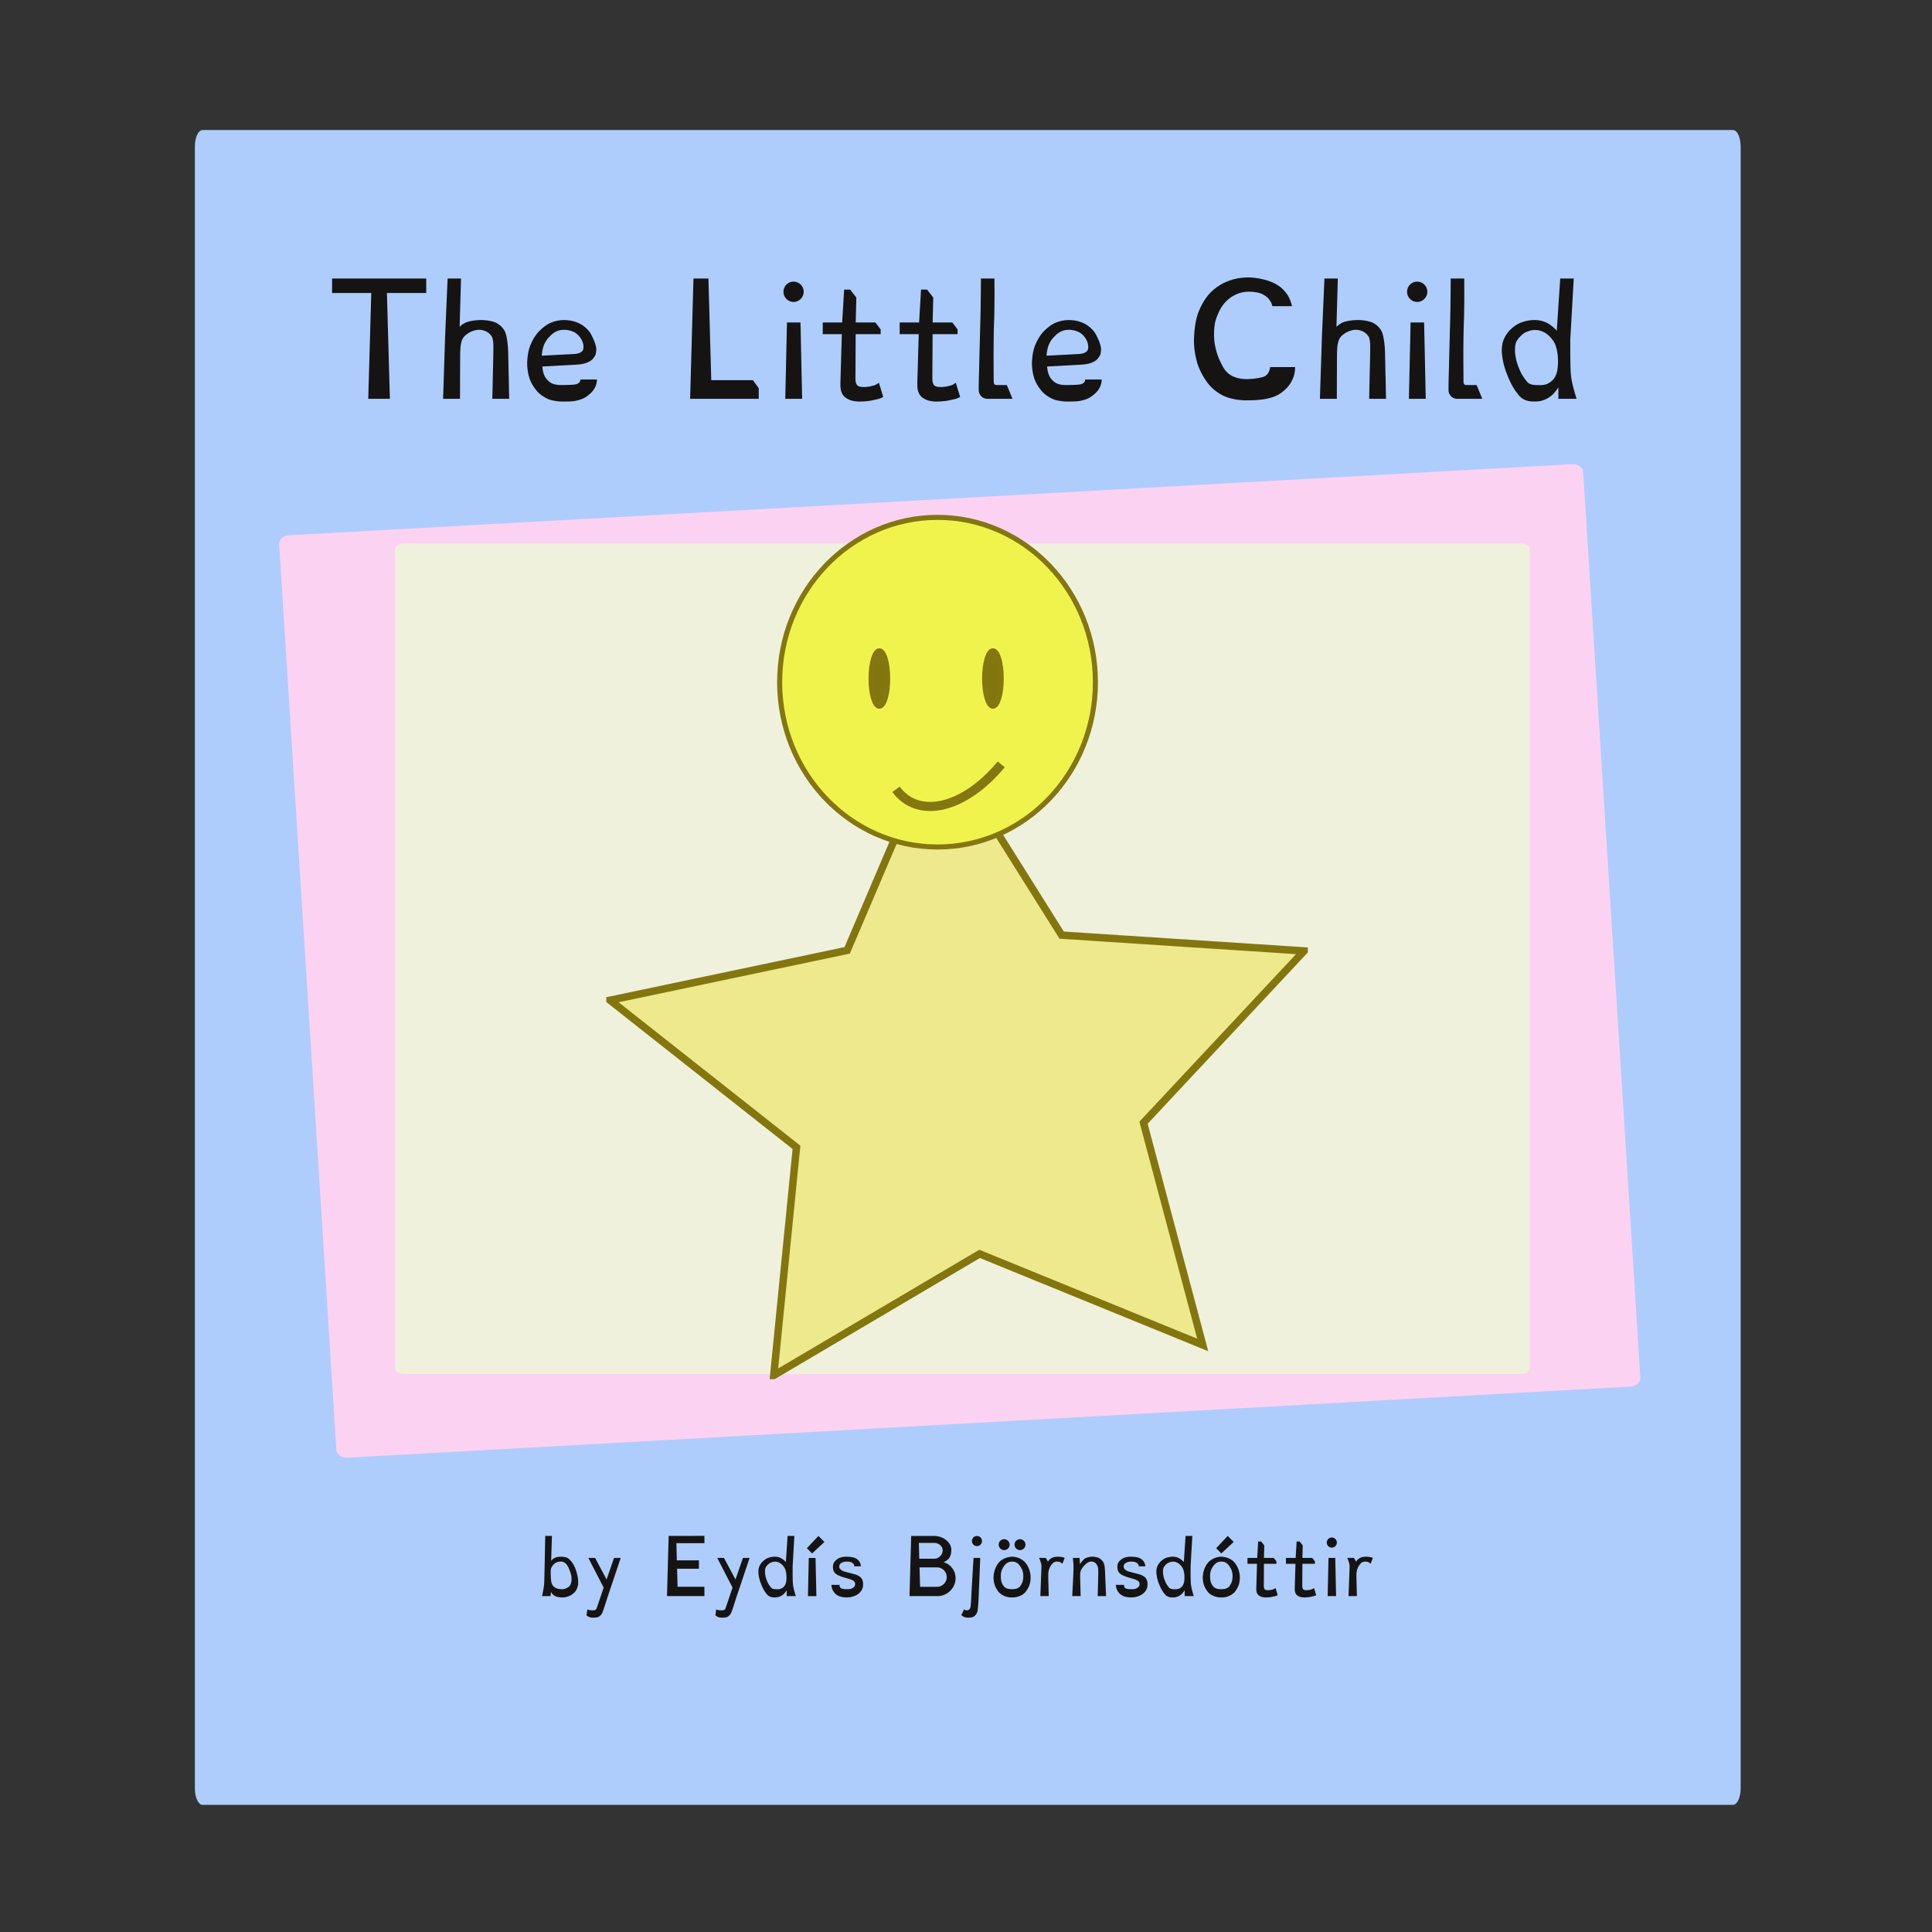
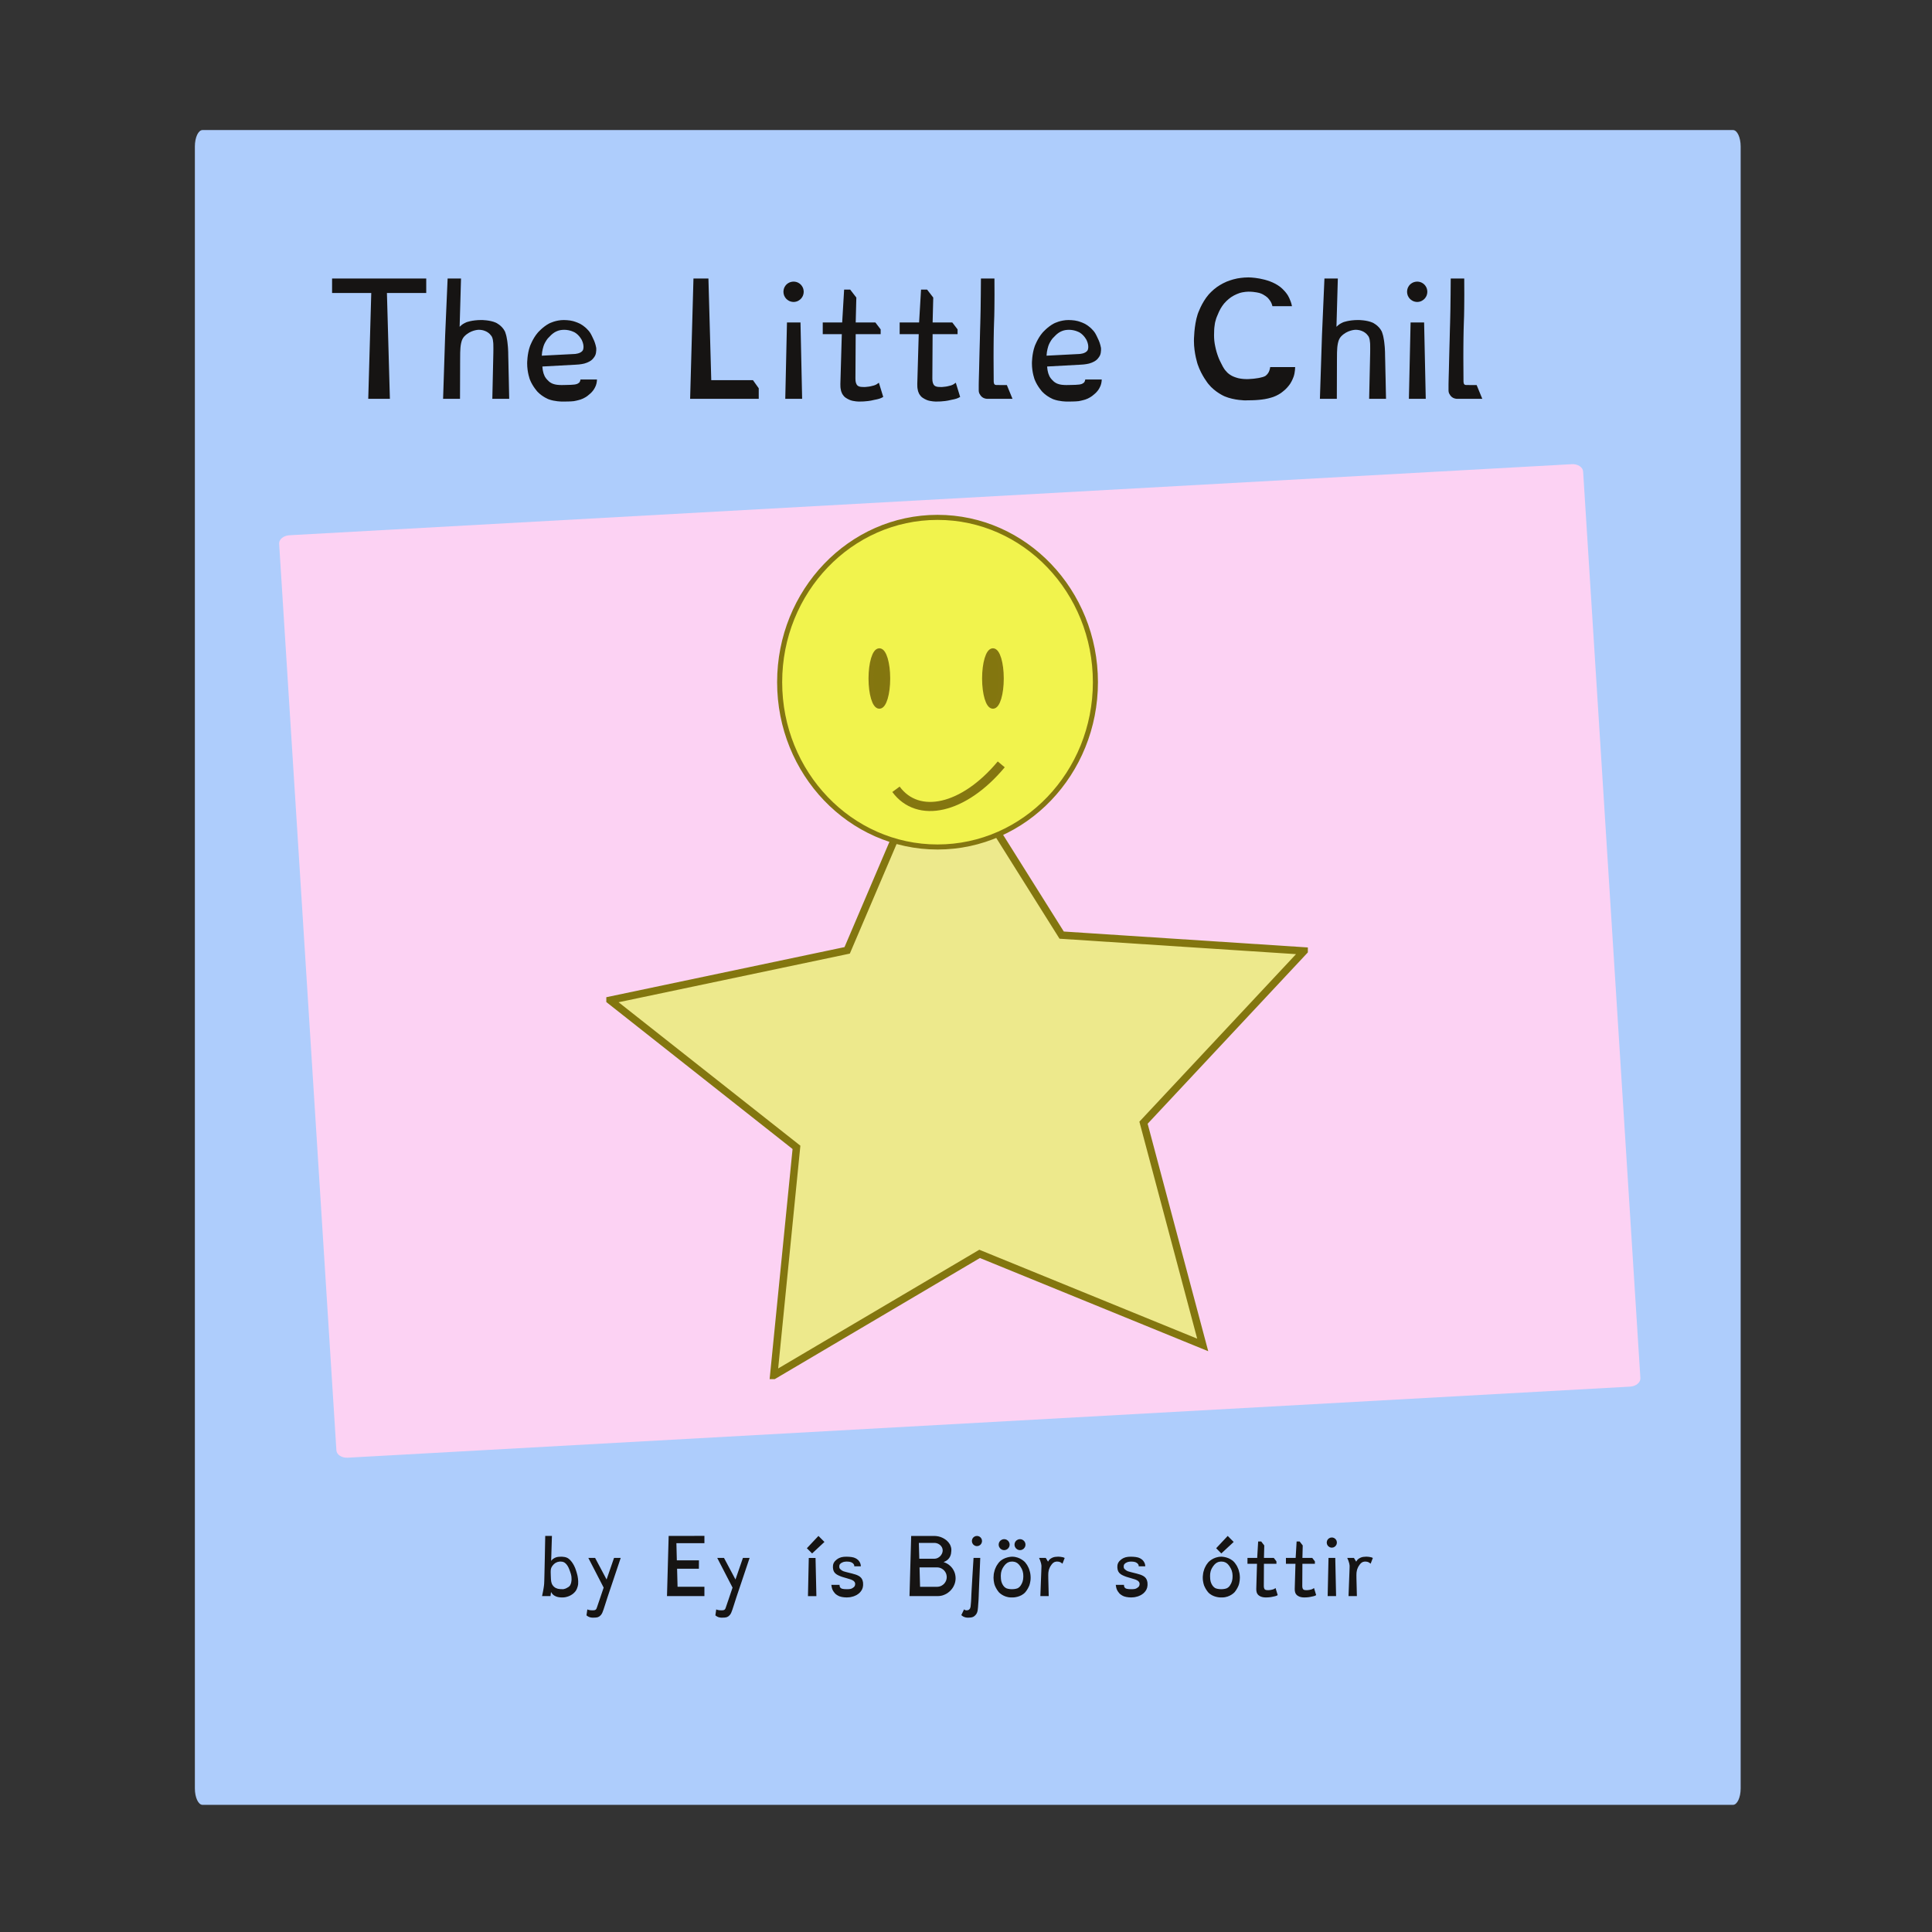
<svg xmlns="http://www.w3.org/2000/svg" xmlns:ns1="http://www.inkscape.org/namespaces/inkscape" xmlns:ns2="http://sodipodi.sourceforge.net/DTD/sodipodi-0.dtd" xmlns:xlink="http://www.w3.org/1999/xlink" width="270" version="1.1" height="270" viewBox="0 0 216 216" id="svg2" ns1:version="0.48.1 " ns2:docname="coversmall.svg">
  <rect x="0" y="0" width="216" height="216" fill="#333333" stroke="none" />
  <ns2:namedview pagecolor="#ffffff" bordercolor="#666666" borderopacity="1" objecttolerance="10" gridtolerance="10" guidetolerance="10" ns1:pageopacity="0" ns1:pageshadow="2" ns1:window-width="1600" ns1:window-height="837" id="namedview1321" showgrid="false" ns1:zoom="1.1286907" ns1:cx="-220.76065" ns1:cy="227.26401" ns1:window-x="-8" ns1:window-y="-8" ns1:window-maximized="1" ns1:current-layer="g3132" ns1:document-units="in" units="in" />
  <defs id="defs4">
    <clipPath id="Clip0">
      <path d="m 0,0 507.5,0 0,370.5 L 0,370.5 0,0 z" transform="translate(678.98,139.997)" id="path7" ns1:connector-curvature="0" />
    </clipPath>
    <clipPath id="Clip1">
      <path d="m 0,0 507.5,0 0,370.5 L 0,370.5 0,0 z" transform="translate(678.98,139.997)" id="path10" ns1:connector-curvature="0" />
    </clipPath>
    <clipPath id="Clip2">
      <path d="m 0,0 507.5,0 0,370.5 L 0,370.5 0,0 z" transform="translate(678.98,139.997)" id="path13" ns1:connector-curvature="0" />
    </clipPath>
    <clipPath id="Clip3">
      <path d="m 0,0 261.444,0 0,322.095 L 0,322.095 0,0 z" transform="translate(801.01,159)" id="path16" ns1:connector-curvature="0" />
    </clipPath>
    <clipPath id="Clip4">
      <path d="m 0,0 261.444,0 0,322.095 L 0,322.095 0,0 z" transform="translate(801.01,159)" id="path19" ns1:connector-curvature="0" />
    </clipPath>
    <clipPath id="Clip5">
      <path d="m 0,0 261.444,0 0,322.095 L 0,322.095 0,0 z" transform="translate(801.01,159)" id="path22" ns1:connector-curvature="0" />
    </clipPath>
    <path id="GlDyslexie-Regular84" d="m 7.71,0.659 0,1.123 -3.052,0 L 4.888,10 3.208,10 3.442,1.782 l -3.042,0 0,-1.123 7.31,0 z" ns1:connector-curvature="0" />
    <path id="GlDyslexie-Regular104" d="m 4.692,5.171 c 0,0 -0.063,-0.107 -0.159,-0.203 0,0 -0.095,-0.095 -0.222,-0.168 0,0 -0.127,-0.073 -0.286,-0.117 0,0 -0.159,-0.044 -0.344,-0.044 0,0 -0.64,0 -1.133,0.522 0,0 -0.117,0.122 -0.183,0.31 0,0 -0.066,0.188 -0.095,0.425 0,0 -0.029,0.237 -0.034,0.513 0,0 -0.005,0.276 -0.005,0.574 L 2.222,10 0.908,10 1.069,5.059 1.26,0.659 l 1.04,0 -0.107,3.75 c 0,0 0.068,-0.073 0.183,-0.164 0,0 0.115,-0.09 0.335,-0.188 0,0 0.43,-0.176 1.182,-0.176 0,0 0.65,0 1.111,0.205 0,0 0.461,0.205 0.696,0.664 0,0 0.059,0.122 0.107,0.317 0,0 0.049,0.195 0.081,0.42 0,0 0.032,0.225 0.051,0.457 0,0 0.02,0.232 0.024,0.427 0,0 0,0.098 0.005,0.305 0,0 0.005,0.207 0.012,0.481 0,0 0.007,0.273 0.012,0.591 0,0 0.005,0.317 0.015,0.63 0,0 0.02,0.742 0.034,1.621 L 4.731,10 4.81,6.44 c 0,0 0,-0.166 0.003,-0.344 0,0 0.003,-0.178 -0.005,-0.349 0,0 -0.007,-0.171 -0.034,-0.322 0,0 -0.027,-0.151 -0.081,-0.254 z" ns1:connector-curvature="0" />
    <path id="GlDyslexie-Regular101" d="m 6.099,8.501 c 0,0 -0.005,0.249 -0.081,0.449 0,0 -0.076,0.2 -0.185,0.356 0,0 -0.11,0.156 -0.239,0.271 0,0 -0.129,0.115 -0.242,0.203 0,0 -0.264,0.195 -0.537,0.278 0,0 -0.273,0.083 -0.513,0.122 0,0 -0.093,0.01 -0.207,0.017 0,0 -0.115,0.007 -0.239,0.01 0,0 -0.125,0.003 -0.252,0.003 0,0 -0.127,0 -0.244,0 0,0 -0.547,0 -1.016,-0.176 0,0 -0.469,-0.176 -0.855,-0.576 0,0 -0.381,-0.405 -0.596,-0.947 0,0 -0.215,-0.542 -0.215,-1.27 0,0 0,-0.718 0.215,-1.318 0,0 0.215,-0.601 0.605,-1.055 0,0 0.386,-0.454 0.891,-0.72 0,0 0.505,-0.266 1.13,-0.266 0,0 0.43,0 0.73,0.085 0,0 0.3,0.085 0.51,0.193 0,0 0.102,0.049 0.222,0.132 0,0 0.12,0.083 0.242,0.19 0,0 0.122,0.107 0.232,0.237 0,0 0.11,0.129 0.183,0.271 0,0 0.127,0.239 0.237,0.493 0,0 0.11,0.254 0.164,0.557 0,0 0.034,0.342 -0.076,0.584 0,0 -0.11,0.242 -0.327,0.4 0,0 -0.217,0.159 -0.522,0.237 0,0 -0.305,0.078 -0.666,0.088 L 1.86,7.49 c 0,0 0.005,0.117 0.025,0.247 0,0 0.02,0.129 0.056,0.256 0,0 0.037,0.127 0.095,0.247 0,0 0.059,0.12 0.142,0.212 0,0 0.093,0.112 0.193,0.2 0,0 0.1,0.088 0.234,0.151 0,0 0.134,0.063 0.317,0.095 0,0 0.183,0.032 0.437,0.032 0,0 0.19,-0.005 0.374,-0.007 0,0 0.183,-0.003 0.339,-0.01 0,0 0.156,-0.007 0.276,-0.022 0,0 0.12,-0.015 0.193,-0.044 0,0 0.083,-0.029 0.168,-0.098 0,0 0.085,-0.068 0.11,-0.249 l 1.279,0 0,0 z M 2.3,5.288 c 0,0 -0.225,0.249 -0.349,0.613 0,0 -0.124,0.364 -0.139,0.749 L 4.351,6.519 c 0,0 0.503,-0.015 0.654,-0.298 0,0 0.151,-0.283 -0.083,-0.781 0,0 -0.185,-0.376 -0.537,-0.588 0,0 -0.352,-0.212 -0.835,-0.212 0,0 -0.234,0 -0.415,0.054 0,0 -0.181,0.054 -0.327,0.144 0,0 -0.146,0.09 -0.268,0.207 0,0 -0.122,0.117 -0.239,0.244 z" ns1:connector-curvature="0" />
    <path id="GlDyslexie-Regular76" d="m 2.422,0.659 0.22,7.891 3.237,0 0.449,0.63 0,0.82 -5.327,0 0.259,-9.341 1.162,0 z" ns1:connector-curvature="0" />
    <path id="GlDyslexie-Regular105" d="m 2.368,10 -1.309,0 0.132,-5.928 1.05,0 L 2.368,10 l 0,0 z M 2.49,1.689 c 0,0 0,0.161 -0.061,0.305 0,0 -0.061,0.144 -0.169,0.251 0,0 -0.107,0.107 -0.249,0.171 0,0 -0.142,0.063 -0.303,0.063 0,0 -0.166,0 -0.31,-0.063 0,0 -0.144,-0.064 -0.252,-0.171 0,0 -0.107,-0.107 -0.168,-0.251 0,0 -0.061,-0.144 -0.061,-0.305 0,0 0,-0.166 0.061,-0.31 0,0 0.061,-0.144 0.168,-0.251 0,0 0.107,-0.107 0.252,-0.168 0,0 0.144,-0.061 0.31,-0.061 0,0 0.161,0 0.303,0.061 0,0 0.142,0.061 0.249,0.168 0,0 0.107,0.107 0.169,0.251 0,0 0.061,0.144 0.061,0.31 z" ns1:connector-curvature="0" />
    <path id="GlDyslexie-Regular116" d="m 2.202,9.8 c 0,0 -0.068,-0.073 -0.122,-0.161 0,0 -0.054,-0.088 -0.09,-0.203 0,0 -0.037,-0.115 -0.056,-0.259 0,0 -0.02,-0.144 -0.015,-0.33 l 0.112,-3.867 -1.48,0 0,-0.908 1.509,0 0.151,-2.554 0.469,0 0.479,0.62 -0.049,1.934 1.528,0 0.41,0.537 0,0.371 -1.939,0 -0.02,3.438 c 0,0 0,0.078 0.007,0.164 0,0 0.007,0.085 0.029,0.161 0,0 0.022,0.076 0.059,0.142 0,0 0.037,0.066 0.095,0.105 0,0 0.088,0.063 0.217,0.078 0,0 0.129,0.015 0.281,0.015 0,0 0.156,0 0.369,-0.034 0,0 0.212,-0.034 0.383,-0.088 0,0 0.166,-0.054 0.239,-0.112 0,0 0.073,-0.059 0.142,-0.098 l 0.337,1.099 c 0,0 -0.088,0.054 -0.159,0.085 0,0 -0.071,0.032 -0.147,0.056 0,0 -0.076,0.024 -0.166,0.044 0,0 -0.09,0.02 -0.217,0.044 0,0 -0.103,0.024 -0.22,0.049 0,0 -0.117,0.025 -0.259,0.042 0,0 -0.142,0.017 -0.312,0.029 0,0 -0.171,0.012 -0.391,0.012 0,0 -0.41,0 -0.715,-0.12 0,0 -0.305,-0.12 -0.461,-0.29 z" ns1:connector-curvature="0" />
    <path id="GlDyslexie-Regular108" d="m 1.938,0.659 c 0,0 0.005,0.625 0.005,1.24 0,0 0,0.264 -0.003,0.547 0,0 -0.003,0.283 -0.005,0.569 0,0 -0.002,0.286 -0.01,0.559 0,0 -0.007,0.273 -0.017,0.508 0,0 -0.01,0.244 -0.017,0.564 0,0 -0.007,0.32 -0.012,0.681 0,0 -0.005,0.361 -0.007,0.742 0,0 -0.002,0.381 -0.002,0.737 0,0 0,0.84 0.01,1.753 0,0 -0.015,0.22 0.059,0.312 0,0 0.039,0.054 0.144,0.056 0,0 0.105,0.002 0.276,0.002 l 0.542,0 L 3.34,10 1.382,10 c 0,0 -0.142,0 -0.281,-0.063 0,0 -0.139,-0.064 -0.222,-0.176 0,0 -0.073,-0.093 -0.117,-0.186 0,0 -0.044,-0.093 -0.044,-0.234 l 0,-0.41 c 0,0 0,-0.01 0.002,-0.171 0,0 0.003,-0.161 0.01,-0.43 0,0 0.007,-0.269 0.017,-0.62 0,0 0.01,-0.352 0.017,-0.742 0,0 0.007,-0.391 0.02,-0.798 0,0 0.012,-0.408 0.022,-0.789 0,0 0.01,-0.381 0.017,-0.715 0,0 0.007,-0.335 0.017,-0.574 0,0 0.005,-0.234 0.012,-0.505 0,0 0.007,-0.271 0.012,-0.557 0,0 0.005,-0.286 0.007,-0.571 0,0 0.002,-0.286 0.007,-0.549 0,0 0.005,-0.62 0.01,-1.25 l 1.05,0 z" ns1:connector-curvature="0" />
    <path id="GlDyslexie-Regular67" d="m 4.941,10.122 c 0,0 -0.879,0 -1.624,-0.312 0,0 -0.745,-0.312 -1.267,-0.962 0,0 -0.532,-0.649 -0.828,-1.511 0,0 -0.295,-0.862 -0.295,-1.838 0,0 0,-1.182 0.29,-2.065 0,0 0.29,-0.884 0.862,-1.543 0,0 0.288,-0.327 0.64,-0.576 0,0 0.352,-0.249 0.745,-0.413 0,0 0.393,-0.164 0.82,-0.247 0,0 0.427,-0.083 0.876,-0.083 0,0 1.509,0 2.461,0.737 0,0 0.332,0.249 0.579,0.63 0,0 0.247,0.381 0.339,0.869 l -1.518,0 c 0,0 -0.039,-0.186 -0.13,-0.342 0,0 -0.09,-0.156 -0.232,-0.308 0,0 -0.259,-0.254 -0.615,-0.366 0,0 -0.356,-0.112 -0.884,-0.112 0,0 -0.361,0 -0.705,0.112 0,0 -0.344,0.112 -0.645,0.317 0,0 -0.3,0.205 -0.542,0.493 0,0 -0.242,0.288 -0.398,0.64 0,0 -0.102,0.23 -0.176,0.415 0,0 -0.073,0.185 -0.117,0.383 0,0 -0.044,0.198 -0.066,0.439 0,0 -0.022,0.242 -0.022,0.579 0,0 -0.005,0.342 0.054,0.676 0,0 0.059,0.335 0.144,0.627 0,0 0.085,0.293 0.185,0.527 0,0 0.1,0.234 0.178,0.371 0,0 0.039,0.068 0.095,0.185 0,0 0.056,0.117 0.149,0.252 0,0 0.093,0.134 0.234,0.273 0,0 0.142,0.139 0.352,0.249 0,0 0.21,0.11 0.496,0.181 0,0 0.286,0.071 0.671,0.071 0,0 0.234,-0.005 0.461,-0.027 0,0 0.227,-0.022 0.42,-0.056 0,0 0.193,-0.034 0.339,-0.078 0,0 0.147,-0.044 0.22,-0.093 0,0 0.156,-0.112 0.247,-0.288 0,0 0.09,-0.176 0.115,-0.391 l 1.938,0 c 0,0 -0.005,0.41 -0.115,0.73 0,0 -0.11,0.32 -0.273,0.564 0,0 -0.164,0.244 -0.359,0.425 0,0 -0.195,0.181 -0.371,0.303 0,0 -0.269,0.186 -0.581,0.295 0,0 -0.312,0.11 -0.659,0.168 0,0 -0.347,0.059 -0.72,0.078 0,0 -0.374,0.019 -0.769,0.019 z" ns1:connector-curvature="0" />
-     <path id="GlDyslexie-Regular100" d="m 5.078,10 0,-0.889 c 0,0 -0.205,0.322 -0.417,0.532 0,0 -0.212,0.21 -0.461,0.337 0,0 -0.239,0.127 -0.486,0.183 0,0 -0.247,0.056 -0.554,0.046 0,0 -0.312,0 -0.527,-0.068 0,0 -0.215,-0.068 -0.371,-0.178 0,0 -0.156,-0.11 -0.271,-0.252 0,0 -0.115,-0.142 -0.222,-0.293 0,0 -0.127,-0.171 -0.266,-0.422 0,0 -0.139,-0.251 -0.273,-0.552 0,0 -0.134,-0.3 -0.249,-0.635 0,0 -0.115,-0.335 -0.188,-0.672 0,0 -0.078,-0.366 -0.103,-0.691 0,0 -0.024,-0.325 0.022,-0.618 0,0 0.046,-0.293 0.176,-0.561 0,0 0.129,-0.269 0.354,-0.527 0,0 0.352,-0.41 0.859,-0.635 0,0 0.508,-0.225 1.118,-0.225 0,0 0.352,0 0.62,0.083 0,0 0.269,0.083 0.503,0.225 0,0 0.127,0.083 0.278,0.2 0,0 0.151,0.117 0.332,0.322 l 0.268,-4.053 1.05,0 -0.269,4.761 c 0,0 -0.005,0.601 0,1.133 0,0 0,0.23 0.005,0.464 0,0 0.005,0.234 0.01,0.449 0,0 0.005,0.215 0.015,0.396 0,0 0.01,0.181 0.02,0.298 0,0 0.01,0.117 0.034,0.261 0,0 0.025,0.144 0.056,0.295 0,0 0.032,0.151 0.071,0.305 0,0 0.039,0.154 0.078,0.295 0,0 0.088,0.337 0.2,0.684 l -1.411,0 0,0 z M 4.668,8.511 c 0,0 0.117,-0.137 0.188,-0.286 0,0 0.071,-0.149 0.112,-0.31 0,0 0.042,-0.161 0.056,-0.334 0,0 0.015,-0.173 0.025,-0.359 0,0 0.005,-0.269 -0.015,-0.513 0,0 -0.02,-0.244 -0.064,-0.457 0,0 -0.044,-0.212 -0.105,-0.383 0,0 -0.061,-0.171 -0.134,-0.288 0,0 -0.137,-0.225 -0.315,-0.41 0,0 -0.178,-0.186 -0.393,-0.31 0,0 -0.215,-0.125 -0.457,-0.178 0,0 -0.242,-0.054 -0.505,-0.015 0,0 -0.41,0.063 -0.691,0.264 0,0 -0.281,0.2 -0.491,0.517 0,0 -0.122,0.171 -0.154,0.432 0,0 -0.032,0.261 -0.01,0.537 0,0 0.022,0.276 0.083,0.532 0,0 0.061,0.256 0.12,0.417 0,0 0.083,0.22 0.144,0.366 0,0 0.061,0.146 0.12,0.261 0,0 0.059,0.115 0.127,0.217 0,0 0.068,0.102 0.161,0.239 0,0 0.107,0.146 0.193,0.242 0,0 0.085,0.095 0.207,0.151 0,0 0.122,0.056 0.31,0.076 0,0 0.188,0.02 0.501,0.02 0,0 0.337,0 0.583,-0.122 0,0 0.247,-0.122 0.403,-0.308 z" ns1:connector-curvature="0" />
    <path id="GlDyslexie-Regular98" d="m 1.001,8.13 c 0,0 0.01,-0.117 0.022,-0.498 0,0 0.012,-0.381 0.024,-0.93 0,0 0.012,-0.549 0.027,-1.209 0,0 0.015,-0.659 0.029,-1.333 0,0 0.029,-1.577 0.068,-3.501 l 1.04,0 -0.122,3.882 c 0,0 0.044,-0.063 0.093,-0.122 0,0 0.049,-0.059 0.112,-0.115 0,0 0.064,-0.056 0.142,-0.112 0,0 0.078,-0.056 0.185,-0.11 0,0 0.225,-0.122 0.486,-0.161 0,0 0.261,-0.039 0.53,-0.039 0,0 0.337,0 0.581,0.054 0,0 0.244,0.054 0.43,0.156 0,0 0.186,0.102 0.335,0.254 0,0 0.149,0.151 0.305,0.347 0,0 0.308,0.395 0.522,0.933 0,0 0.215,0.537 0.371,1.206 0,0 0.156,0.693 0.1,1.306 0,0 -0.056,0.613 -0.393,1.082 0,0 -0.171,0.234 -0.413,0.425 0,0 -0.242,0.19 -0.532,0.322 0,0 -0.29,0.132 -0.62,0.198 0,0 -0.33,0.066 -0.671,0.046 0,0 -0.342,-0.015 -0.63,-0.095 0,0 -0.288,-0.081 -0.522,-0.247 0,0 -0.142,-0.098 -0.237,-0.222 0,0 -0.095,-0.125 -0.193,-0.276 L 1.992,10 0.679,10 c 0,0 0.078,-0.366 0.146,-0.708 0,0 0.029,-0.147 0.056,-0.303 0,0 0.027,-0.156 0.051,-0.31 0,0 0.024,-0.154 0.041,-0.293 0,0 0.017,-0.139 0.027,-0.256 l 0,0 z m 3.76,0.469 c 0,0 0.073,-0.054 0.139,-0.11 0,0 0.066,-0.056 0.12,-0.139 0,0 0.083,-0.122 0.146,-0.322 0,0 0.064,-0.2 0.085,-0.454 0,0 0.022,-0.254 -0.007,-0.544 0,0 -0.029,-0.291 -0.132,-0.598 0,0 -0.088,-0.269 -0.164,-0.474 0,0 -0.076,-0.205 -0.151,-0.364 0,0 -0.076,-0.159 -0.151,-0.281 0,0 -0.076,-0.122 -0.163,-0.225 0,0 -0.117,-0.137 -0.227,-0.225 0,0 -0.11,-0.088 -0.225,-0.137 0,0 -0.115,-0.049 -0.239,-0.068 0,0 -0.125,-0.02 -0.271,-0.02 0,0 -0.22,0 -0.408,0.059 0,0 -0.188,0.059 -0.342,0.151 0,0 -0.154,0.093 -0.273,0.212 0,0 -0.12,0.12 -0.207,0.237 0,0 -0.102,0.147 -0.164,0.276 0,0 -0.061,0.129 -0.085,0.295 0,0 -0.024,0.166 -0.024,0.388 0,0 0,0.222 0.015,0.554 0,0 0.01,0.259 0.02,0.481 0,0 0.01,0.222 0.042,0.417 0,0 0.032,0.195 0.098,0.369 0,0 0.066,0.173 0.198,0.33 0,0 0.151,0.176 0.322,0.281 0,0 0.171,0.105 0.364,0.159 0,0 0.193,0.054 0.408,0.068 0,0 0.215,0.015 0.449,0.015 0,0 0.137,0 0.369,-0.088 0,0 0.232,-0.088 0.462,-0.244 z" ns1:connector-curvature="0" />
    <path id="GlDyslexie-Regular121" d="m 4.829,4.072 1.04,0 c 0,0 -0.537,1.607 -0.986,2.94 0,0 -0.127,0.381 -0.254,0.759 0,0 -0.127,0.378 -0.247,0.733 0,0 -0.12,0.354 -0.227,0.671 0,0 -0.107,0.317 -0.193,0.574 0,0 -0.085,0.256 -0.146,0.437 0,0 -0.061,0.181 -0.085,0.264 0,0 -0.176,0.542 -0.303,0.945 0,0 -0.127,0.403 -0.227,0.696 0,0 -0.1,0.293 -0.185,0.486 0,0 -0.085,0.193 -0.183,0.315 0,0 -0.122,0.142 -0.237,0.232 0,0 -0.115,0.09 -0.259,0.142 0,0 -0.144,0.051 -0.337,0.068 0,0 -0.193,0.017 -0.461,0.017 0,0 -0.308,0 -0.557,-0.098 0,0 -0.249,-0.098 -0.43,-0.264 l 0.137,-0.928 c 0,0 0.059,0.044 0.176,0.078 0,0 0.098,0.029 0.264,0.051 0,0 0.166,0.022 0.43,0.022 0,0 0.137,0 0.259,-0.029 0,0 0.122,-0.029 0.176,-0.083 0,0 0.088,-0.088 0.125,-0.178 0,0 0.037,-0.09 0.061,-0.173 0,0 0.029,-0.078 0.088,-0.254 0,0 0.059,-0.176 0.137,-0.405 0,0 0.078,-0.23 0.171,-0.498 0,0 0.093,-0.269 0.181,-0.537 0,0 0.21,-0.625 0.464,-1.372 l -2.378,-4.609 1.05,0 1.782,3.35 1.157,-3.35 z" ns1:connector-curvature="0" />
    <path id="GlDyslexie-Regular69" d="m 6.812,0.659 0,1.123 -4.351,0 0.068,2.666 3.433,0 -0.01,1.304 -3.384,0 0.073,2.798 4.17,0 0,1.45 -5.811,0 0.259,-9.341 5.552,-0.01 0,0.01 z" ns1:connector-curvature="0" />
    <path id="GlDyslexie-Regular237" d="m 2.48,10.01 -1.309,0 0.127,-5.928 1.05,0 0.132,5.928 0,0 z M 2.798,0.659 3.73,1.592 1.812,3.379 1.001,2.568 2.798,0.659 z" ns1:connector-curvature="0" />
    <path id="GlDyslexie-Regular115" d="m 5.01,9.541 c 0,0 -0.156,0.142 -0.361,0.264 0,0 -0.205,0.122 -0.454,0.212 0,0 -0.249,0.09 -0.535,0.142 0,0 -0.286,0.051 -0.598,0.051 0,0 -0.674,0 -1.126,-0.176 0,0 -0.452,-0.176 -0.725,-0.493 0,0 -0.127,-0.151 -0.217,-0.29 0,0 -0.09,-0.139 -0.151,-0.288 0,0 -0.061,-0.149 -0.098,-0.322 0,0 -0.037,-0.173 -0.066,-0.388 l 1.279,0 c 0,0 -0.01,0.181 0.034,0.291 0,0 0.044,0.11 0.127,0.188 0,0 0.044,0.039 0.11,0.076 0,0 0.066,0.037 0.176,0.063 0,0 0.11,0.027 0.276,0.044 0,0 0.166,0.017 0.4,0.017 0,0 0.19,0 0.327,-0.01 0,0 0.137,-0.01 0.247,-0.034 0,0 0.11,-0.024 0.2,-0.068 0,0 0.09,-0.044 0.193,-0.117 0,0 0.088,-0.059 0.151,-0.12 0,0 0.063,-0.061 0.102,-0.132 0,0 0.039,-0.071 0.059,-0.156 0,0 0.02,-0.085 0.02,-0.203 0,0 -0.005,-0.132 -0.061,-0.234 0,0 -0.056,-0.102 -0.149,-0.183 0,0 -0.093,-0.081 -0.207,-0.139 0,0 -0.115,-0.059 -0.232,-0.103 0,0 -0.039,-0.015 -0.107,-0.037 0,0 -0.068,-0.022 -0.154,-0.046 0,0 -0.085,-0.024 -0.181,-0.054 0,0 -0.095,-0.029 -0.188,-0.059 0,0 -0.22,-0.063 -0.469,-0.137 0,0 -0.156,-0.039 -0.308,-0.093 0,0 -0.151,-0.054 -0.293,-0.112 0,0 -0.142,-0.059 -0.266,-0.117 0,0 -0.125,-0.059 -0.217,-0.117 0,0 -0.161,-0.102 -0.273,-0.212 0,0 -0.112,-0.11 -0.185,-0.242 0,0 -0.073,-0.132 -0.11,-0.286 0,0 -0.037,-0.154 -0.051,-0.339 0,0 -0.01,-0.215 0.015,-0.383 0,0 0.025,-0.169 0.09,-0.312 0,0 0.066,-0.144 0.173,-0.271 0,0 0.107,-0.127 0.264,-0.254 0,0 0.151,-0.132 0.322,-0.222 0,0 0.171,-0.09 0.364,-0.149 0,0 0.193,-0.059 0.415,-0.083 0,0 0.222,-0.024 0.481,-0.024 0,0 0.674,0 1.099,0.125 0,0 0.425,0.124 0.698,0.403 0,0 0.171,0.171 0.29,0.42 0,0 0.12,0.249 0.12,0.542 l -1.02,0 c 0,0 0.01,-0.112 -0.024,-0.21 0,0 -0.034,-0.098 -0.132,-0.2 0,0 -0.122,-0.137 -0.354,-0.23 0,0 -0.232,-0.093 -0.657,-0.093 0,0 -0.293,0 -0.505,0.064 0,0 -0.212,0.063 -0.364,0.166 0,0 -0.073,0.059 -0.13,0.11 0,0 -0.056,0.051 -0.093,0.112 0,0 -0.037,0.061 -0.054,0.142 0,0 -0.017,0.08 -0.017,0.198 0,0 0,0.195 0.093,0.315 0,0 0.093,0.12 0.278,0.247 0,0 0.137,0.098 0.283,0.151 0,0 0.147,0.054 0.366,0.107 l 0.63,0.161 c 0,0 0.552,0.127 0.928,0.256 0,0 0.376,0.129 0.601,0.3 0,0 0.122,0.093 0.225,0.212 0,0 0.102,0.12 0.171,0.278 0,0 0.068,0.159 0.103,0.359 0,0 0.034,0.2 0.024,0.454 0,0 -0.01,0.2 -0.049,0.366 0,0 -0.039,0.166 -0.112,0.32 0,0 -0.073,0.154 -0.181,0.295 0,0 -0.107,0.142 -0.259,0.288 z" ns1:connector-curvature="0" />
    <path id="GlDyslexie-Regular66" d="m 6.309,4.722 c 0,0 0.405,0.122 0.747,0.364 0,0 0.342,0.242 0.591,0.571 0,0 0.249,0.33 0.388,0.735 0,0 0.139,0.405 0.134,0.85 0,0 0,0.371 -0.102,0.718 0,0 -0.102,0.347 -0.286,0.654 0,0 -0.183,0.308 -0.44,0.562 0,0 -0.256,0.254 -0.561,0.437 0,0 -0.305,0.183 -0.65,0.286 0,0 -0.344,0.102 -0.71,0.102 l -4.409,0 0.259,-9.341 3.608,0 c 0,0 0.498,0 0.969,0.168 0,0 0.471,0.168 0.842,0.461 0,0 0.371,0.293 0.596,0.684 0,0 0.225,0.391 0.225,0.835 0,0 0,0.307 -0.051,0.591 0,0 -0.051,0.283 -0.183,0.53 0,0 -0.132,0.247 -0.364,0.447 0,0 -0.232,0.2 -0.593,0.337 l -0.01,0.01 0,0 z m -3.779,-0.522 2.339,0 c 0,0 0.269,0 0.503,-0.112 0,0 0.234,-0.112 0.41,-0.293 0,0 0.176,-0.181 0.278,-0.412 0,0 0.103,-0.232 0.103,-0.471 0,0 0,-0.244 -0.105,-0.457 0,0 -0.105,-0.212 -0.283,-0.371 0,0 -0.178,-0.159 -0.412,-0.251 0,0 -0.234,-0.093 -0.493,-0.093 l -2.407,0 0.068,2.461 0,0 z m 2.759,4.36 c 0,0 0.312,0 0.586,-0.12 0,0 0.273,-0.12 0.478,-0.325 0,0 0.205,-0.205 0.322,-0.479 0,0 0.117,-0.273 0.117,-0.586 0,0 0,-0.312 -0.117,-0.586 0,0 -0.117,-0.273 -0.322,-0.478 0,0 -0.205,-0.205 -0.478,-0.325 0,0 -0.273,-0.12 -0.586,-0.12 l -2.72,0 0.083,3.018 2.637,0 z" ns1:connector-curvature="0" />
    <path id="GlDyslexie-Regular106" d="m 1.582,9.98 c 0,0 -0.01,0.269 -0.02,0.483 0,0 -0.01,0.215 -0.024,0.405 0,0 -0.015,0.19 -0.032,0.369 0,0 -0.017,0.178 -0.037,0.374 0,0 -0.024,0.195 -0.09,0.312 0,0 -0.066,0.117 -0.156,0.181 0,0 -0.09,0.064 -0.193,0.085 0,0 -0.102,0.022 -0.2,0.022 0,0 -0.098,0 -0.164,-0.022 0,0 -0.066,-0.022 -0.115,-0.051 0,0 -0.054,-0.034 -0.093,-0.078 l -0.43,0.889 c 0,0 0.102,0.112 0.254,0.2 0,0 0.127,0.078 0.32,0.139 0,0 0.193,0.061 0.457,0.061 0,0 0.264,0 0.442,-0.025 0,0 0.178,-0.024 0.305,-0.073 0,0 0.127,-0.049 0.217,-0.12 0,0 0.09,-0.071 0.188,-0.164 0,0 0.093,-0.102 0.161,-0.207 0,0 0.068,-0.105 0.117,-0.244 0,0 0.049,-0.139 0.081,-0.327 0,0 0.032,-0.188 0.051,-0.461 0,0 0.015,-0.249 0.029,-0.435 0,0 0.015,-0.185 0.029,-0.369 0,0 0.015,-0.183 0.027,-0.401 0,0 0.012,-0.217 0.022,-0.535 0,0 0.005,-0.166 0.017,-0.505 0,0 0.012,-0.339 0.032,-0.786 0,0 0.02,-0.447 0.039,-0.964 0,0 0.02,-0.518 0.044,-1.03 0,0 0.049,-1.201 0.107,-2.632 l -1.04,0 c 0,0 -0.093,1.465 -0.166,2.686 0,0 -0.029,0.522 -0.061,1.04 0,0 -0.032,0.517 -0.056,0.957 0,0 -0.024,0.439 -0.042,0.764 0,0 -0.017,0.325 -0.022,0.461 l 0,0 z M 3.242,1.45 c 0,0 0,0.161 -0.061,0.305 0,0 -0.061,0.144 -0.168,0.252 0,0 -0.107,0.107 -0.249,0.171 0,0 -0.142,0.063 -0.303,0.063 0,0 -0.166,0 -0.31,-0.063 0,0 -0.144,-0.064 -0.252,-0.171 0,0 -0.107,-0.107 -0.168,-0.252 0,0 -0.061,-0.144 -0.061,-0.305 0,0 0,-0.166 0.061,-0.31 0,0 0.061,-0.144 0.168,-0.251 0,0 0.107,-0.107 0.252,-0.168 0,0 0.144,-0.061 0.31,-0.061 0,0 0.161,0 0.303,0.061 0,0 0.142,0.061 0.249,0.168 0,0 0.107,0.107 0.168,0.251 0,0 0.061,0.144 0.061,0.31 z" ns1:connector-curvature="0" />
    <path id="GlDyslexie-Regular246" d="m 5.64,2.012 c 0,0 0,0.176 -0.066,0.33 0,0 -0.066,0.154 -0.183,0.271 0,0 -0.117,0.117 -0.271,0.183 0,0 -0.154,0.066 -0.33,0.066 0,0 -0.176,0 -0.33,-0.066 0,0 -0.154,-0.066 -0.271,-0.183 0,0 -0.117,-0.117 -0.183,-0.271 0,0 -0.066,-0.154 -0.066,-0.33 0,0 0,-0.176 0.066,-0.332 0,0 0.066,-0.156 0.183,-0.271 0,0 0.117,-0.115 0.271,-0.181 0,0 0.154,-0.066 0.33,-0.066 0,0 0.176,0 0.33,0.066 0,0 0.154,0.066 0.271,0.181 0,0 0.117,0.115 0.183,0.271 0,0 0.066,0.156 0.066,0.332 l 0,0 z m -2.461,0 c 0,0 0,0.176 -0.066,0.33 0,0 -0.066,0.154 -0.183,0.271 0,0 -0.117,0.117 -0.271,0.183 0,0 -0.154,0.066 -0.33,0.066 0,0 -0.176,0 -0.33,-0.066 0,0 -0.154,-0.066 -0.271,-0.183 0,0 -0.117,-0.117 -0.183,-0.271 0,0 -0.066,-0.154 -0.066,-0.33 0,0 0,-0.176 0.066,-0.332 0,0 0.066,-0.156 0.183,-0.271 0,0 0.117,-0.115 0.271,-0.181 0,0 0.154,-0.066 0.33,-0.066 0,0 0.176,0 0.33,0.066 0,0 0.154,0.066 0.271,0.181 0,0 0.117,0.115 0.183,0.271 0,0 0.066,0.156 0.066,0.332 l 0,0 z m 2.412,2.749 c 0,0 -0.747,-0.864 -1.992,-0.879 l -0.059,0 c 0,0 -1.265,0.015 -2.012,0.879 0,0 -0.185,0.22 -0.342,0.481 0,0 -0.156,0.261 -0.269,0.562 0,0 -0.112,0.3 -0.176,0.637 0,0 -0.063,0.337 -0.063,0.708 0,0 0,0.703 0.225,1.255 0,0 0.225,0.552 0.586,0.977 0,0 0.718,0.83 1.939,0.83 l 0.264,0 c 0,0 1.221,0 1.938,-0.83 0,0 0.361,-0.425 0.586,-0.977 0,0 0.225,-0.552 0.225,-1.255 0,0 0,-0.371 -0.064,-0.708 0,0 -0.063,-0.337 -0.176,-0.637 0,0 -0.112,-0.3 -0.268,-0.562 0,0 -0.156,-0.261 -0.342,-0.481 l 0,0 z M 4.888,8.369 c 0,0 -0.205,0.318 -0.535,0.44 0,0 -0.33,0.122 -0.784,0.122 l -0.059,0 c 0,0 -0.454,0 -0.784,-0.122 0,0 -0.33,-0.122 -0.535,-0.44 0,0 -0.107,-0.161 -0.181,-0.322 0,0 -0.073,-0.161 -0.117,-0.337 0,0 -0.044,-0.176 -0.063,-0.376 0,0 -0.02,-0.2 -0.02,-0.435 0,0 0,-0.249 0.029,-0.454 0,0 0.029,-0.205 0.088,-0.386 0,0 0.059,-0.181 0.146,-0.347 0,0 0.088,-0.166 0.205,-0.332 0,0 0.112,-0.161 0.239,-0.295 0,0 0.127,-0.134 0.278,-0.234 0,0 0.151,-0.1 0.335,-0.156 0,0 0.183,-0.056 0.408,-0.056 l 0.039,0 c 0,0 0.225,0 0.408,0.054 0,0 0.183,0.054 0.334,0.149 0,0 0.151,0.095 0.278,0.234 0,0 0.127,0.139 0.239,0.305 0,0 0.112,0.171 0.2,0.339 0,0 0.088,0.168 0.147,0.352 0,0 0.059,0.183 0.09,0.388 0,0 0.032,0.205 0.032,0.449 0,0 0,0.239 -0.027,0.437 0,0 -0.027,0.198 -0.078,0.371 0,0 -0.051,0.173 -0.129,0.332 0,0 -0.078,0.159 -0.186,0.32 z" ns1:connector-curvature="0" />
    <path id="GlDyslexie-Regular114" d="m 4.312,4.971 c 0,0 -0.171,-0.156 -0.361,-0.244 0,0 -0.19,-0.088 -0.488,-0.088 0,0 -0.19,0 -0.337,0.056 0,0 -0.146,0.056 -0.266,0.154 0,0 -0.12,0.098 -0.22,0.232 0,0 -0.1,0.134 -0.198,0.29 0,0 -0.142,0.234 -0.212,0.461 0,0 -0.071,0.227 -0.098,0.447 0,0 -0.027,0.22 -0.025,0.437 0,0 0.003,0.217 0.003,0.432 0,0 0,0.112 0.005,0.293 0,0 0.005,0.181 0.01,0.4 0,0 0.005,0.22 0.012,0.466 0,0 0.007,0.247 0.012,0.486 0,0 0.015,0.562 0.029,1.206 l -1.299,0 c 0,0 0.044,-1.221 0.083,-2.207 0,0 0.015,-0.42 0.032,-0.833 0,0 0.017,-0.413 0.029,-0.75 0,0 0.012,-0.337 0.02,-0.569 0,0 0.007,-0.232 0.007,-0.291 0,0 0,-0.2 -0.059,-0.425 0,0 -0.059,-0.225 -0.127,-0.415 0,0 -0.083,-0.225 -0.185,-0.44 l 1.04,0 0.352,0.586 c 0,0 0.044,-0.073 0.078,-0.129 0,0 0.034,-0.056 0.073,-0.107 0,0 0.039,-0.051 0.095,-0.105 0,0 0.056,-0.054 0.144,-0.117 0,0 0.278,-0.195 0.561,-0.256 0,0 0.283,-0.061 0.586,-0.061 0,0 0.005,0 0.127,0.003 0,0 0.122,0.002 0.288,0.022 0,0 0.166,0.02 0.342,0.061 0,0 0.176,0.041 0.293,0.115 l -0.347,0.889 z" ns1:connector-curvature="0" />
-     <path id="GlDyslexie-Regular110" d="m 2.051,6.982 c 0,0 0,0.073 0.002,0.242 0,0 0.003,0.168 0.01,0.393 0,0 0.007,0.225 0.012,0.491 0,0 0.005,0.266 0.015,0.53 0,0 0.02,0.625 0.039,1.362 l -1.309,0 c 0,0 0.059,-1.113 0.108,-2.061 0,0 0.02,-0.4 0.039,-0.806 0,0 0.02,-0.405 0.032,-0.757 0,0 0.012,-0.352 0.02,-0.618 0,0 0.007,-0.266 0.002,-0.398 0,0 -0.005,-0.161 -0.02,-0.381 0,0 -0.015,-0.22 -0.034,-0.425 0,0 -0.02,-0.234 -0.049,-0.483 l 1.04,0 0.073,0.967 c 0,0 0.088,-0.137 0.188,-0.278 0,0 0.1,-0.142 0.21,-0.266 0,0 0.11,-0.125 0.227,-0.225 0,0 0.117,-0.1 0.234,-0.159 0,0 0.239,-0.112 0.51,-0.171 0,0 0.271,-0.059 0.559,-0.059 0,0 0.64,0 1.067,0.237 0,0 0.427,0.237 0.652,0.681 0,0 0.122,0.249 0.176,0.588 0,0 0.054,0.339 0.063,0.813 0,0 0.005,0.122 0.012,0.349 0,0 0.007,0.227 0.02,0.515 0,0 0.012,0.288 0.027,0.618 0,0 0.015,0.33 0.029,0.657 0,0 0.034,0.767 0.073,1.66 l -1.309,0 c 0,0 0.025,-0.801 0.042,-1.377 0,0 0.017,-0.576 0.027,-0.977 0,0 0.01,-0.4 0.015,-0.65 0,0 0.005,-0.249 0.005,-0.395 0,0 0,-0.147 0,-0.22 0,0 0,-0.073 0,-0.122 0,0 0,-0.366 -0.022,-0.564 0,0 -0.022,-0.198 -0.076,-0.325 0,0 -0.054,-0.122 -0.125,-0.251 0,0 -0.071,-0.13 -0.183,-0.237 0,0 -0.112,-0.107 -0.276,-0.176 0,0 -0.163,-0.068 -0.398,-0.068 0,0 -0.181,0 -0.364,0.071 0,0 -0.183,0.071 -0.295,0.159 0,0 -0.205,0.156 -0.366,0.32 0,0 -0.161,0.164 -0.312,0.364 0,0 -0.122,0.156 -0.195,0.283 0,0 -0.073,0.127 -0.127,0.317 0,0 -0.054,0.171 -0.066,0.354 0,0 -0.012,0.183 -0.003,0.476 z" ns1:connector-curvature="0" />
    <path id="GlDyslexie-Regular243" d="M 5.479,1.592 3.56,3.379 2.759,2.568 4.551,0.659 5.479,1.592 l 0,0 z m 0.112,3.169 c 0,0 0.186,0.22 0.342,0.481 0,0 0.156,0.261 0.268,0.562 0,0 0.112,0.3 0.176,0.637 0,0 0.064,0.337 0.064,0.708 0,0 0,0.703 -0.225,1.255 0,0 -0.225,0.552 -0.586,0.977 0,0 -0.718,0.83 -1.938,0.83 l -0.264,0 c 0,0 -1.221,0 -1.939,-0.83 0,0 -0.361,-0.425 -0.586,-0.977 0,0 -0.225,-0.552 -0.225,-1.255 0,0 0,-0.371 0.063,-0.708 0,0 0.063,-0.337 0.176,-0.637 0,0 0.112,-0.3 0.269,-0.562 0,0 0.156,-0.261 0.342,-0.481 0,0 0.747,-0.864 2.012,-0.879 l 0.059,0 c 0,0 1.245,0.015 1.992,0.879 l 0,0 z M 4.888,8.369 c 0,0 0.107,-0.161 0.186,-0.32 0,0 0.078,-0.159 0.129,-0.332 0,0 0.051,-0.173 0.078,-0.371 0,0 0.027,-0.198 0.027,-0.437 0,0 0,-0.244 -0.032,-0.449 0,0 -0.032,-0.205 -0.09,-0.388 0,0 -0.059,-0.183 -0.147,-0.352 0,0 -0.088,-0.168 -0.2,-0.339 0,0 -0.112,-0.166 -0.239,-0.305 0,0 -0.127,-0.139 -0.278,-0.234 0,0 -0.151,-0.095 -0.334,-0.149 0,0 -0.183,-0.054 -0.408,-0.054 l -0.039,0 c 0,0 -0.225,0 -0.408,0.056 0,0 -0.183,0.056 -0.335,0.156 0,0 -0.151,0.1 -0.278,0.234 0,0 -0.127,0.134 -0.239,0.295 0,0 -0.117,0.166 -0.205,0.332 0,0 -0.088,0.166 -0.146,0.347 0,0 -0.059,0.181 -0.088,0.386 0,0 -0.029,0.205 -0.029,0.454 0,0 0,0.234 0.02,0.435 0,0 0.02,0.2 0.063,0.376 0,0 0.044,0.176 0.117,0.337 0,0 0.073,0.161 0.181,0.322 0,0 0.205,0.318 0.535,0.44 0,0 0.33,0.122 0.784,0.122 l 0.059,0 c 0,0 0.454,0 0.784,-0.122 0,0 0.33,-0.122 0.535,-0.44 z" ns1:connector-curvature="0" />
    <clipPath id="Clip6">
      <path d="m 0,0 546.249,0 0,320.248 L 0,320.248 0,0 z" transform="translate(25.98,23.997)" id="path45" ns1:connector-curvature="0" />
    </clipPath>
    <clipPath id="Clip7">
      <path d="m 0,0 546.249,0 0,320.248 L 0,320.248 0,0 z" transform="translate(25.98,23.997)" id="path48" ns1:connector-curvature="0" />
    </clipPath>
    <clipPath id="Clip8">
      <path d="m 0,0 546.249,0 0,320.248 L 0,320.248 0,0 z" transform="translate(25.98,23.997)" id="path51" ns1:connector-curvature="0" />
    </clipPath>
    <path id="GlDyslexie-Regular119" d="m 6.201,8.931 1.338,-4.858 1.04,0 L 6.86,10 5.552,10 4.629,6.572 3.701,10 2.388,10 0.679,4.072 l 1.05,0 1.353,4.858 1.03,-3.271 1.04,0 1.05,3.271 z" ns1:connector-curvature="0" />
    <path id="GlDyslexie-Regular111" d="m 5.591,4.761 c 0,0 0.186,0.22 0.342,0.481 0,0 0.156,0.261 0.268,0.562 0,0 0.112,0.3 0.176,0.637 0,0 0.064,0.337 0.064,0.708 0,0 0,0.703 -0.225,1.255 0,0 -0.225,0.552 -0.586,0.977 0,0 -0.718,0.83 -1.938,0.83 l -0.264,0 c 0,0 -1.221,0 -1.939,-0.83 0,0 -0.361,-0.425 -0.586,-0.977 0,0 -0.225,-0.552 -0.225,-1.255 0,0 0,-0.371 0.063,-0.708 0,0 0.063,-0.337 0.176,-0.637 0,0 0.112,-0.3 0.269,-0.562 0,0 0.156,-0.261 0.342,-0.481 0,0 0.747,-0.864 2.012,-0.879 l 0.059,0 c 0,0 1.245,0.015 1.992,0.879 l 0,0 z M 4.888,8.369 c 0,0 0.107,-0.161 0.186,-0.32 0,0 0.078,-0.159 0.129,-0.332 0,0 0.051,-0.173 0.078,-0.371 0,0 0.027,-0.198 0.027,-0.437 0,0 0,-0.244 -0.032,-0.449 0,0 -0.032,-0.205 -0.09,-0.388 0,0 -0.059,-0.183 -0.147,-0.352 0,0 -0.088,-0.168 -0.2,-0.339 0,0 -0.112,-0.166 -0.239,-0.305 0,0 -0.127,-0.139 -0.278,-0.234 0,0 -0.151,-0.095 -0.334,-0.149 0,0 -0.183,-0.054 -0.408,-0.054 l -0.039,0 c 0,0 -0.225,0 -0.408,0.056 0,0 -0.183,0.056 -0.335,0.156 0,0 -0.151,0.1 -0.278,0.234 0,0 -0.127,0.134 -0.239,0.295 0,0 -0.117,0.166 -0.205,0.332 0,0 -0.088,0.166 -0.146,0.347 0,0 -0.059,0.181 -0.088,0.386 0,0 -0.029,0.205 -0.029,0.454 0,0 0,0.234 0.02,0.435 0,0 0.02,0.2 0.063,0.376 0,0 0.044,0.176 0.117,0.337 0,0 0.073,0.161 0.181,0.322 0,0 0.205,0.318 0.535,0.44 0,0 0.33,0.122 0.784,0.122 l 0.059,0 c 0,0 0.454,0 0.784,-0.122 0,0 0.33,-0.122 0.535,-0.44 z" ns1:connector-curvature="0" />
    <path id="GlDyslexie-Regular107" d="M 2.559,6.421 5.64,9.56 5.64,10 4.341,10 1.919,7.192 1.992,10 0.679,10 c 0,0 0.024,-0.947 0.044,-1.821 0,0 0.01,-0.371 0.02,-0.762 0,0 0.01,-0.391 0.017,-0.757 0,0 0.007,-0.366 0.012,-0.691 0,0 0.005,-0.325 0.01,-0.559 0,0 0,-0.181 0.007,-0.537 0,0 0.007,-0.357 0.022,-0.791 0,0 0.01,-0.269 0.019,-0.562 0,0 0.01,-0.293 0.022,-0.586 0,0 0.012,-0.293 0.024,-0.574 0,0 0.012,-0.281 0.027,-0.535 0,0 0.025,-0.591 0.059,-1.167 l 1.04,0 c 0,0 -0.044,0.649 -0.073,1.274 0,0 -0.015,0.264 -0.027,0.552 0,0 -0.012,0.288 -0.022,0.569 0,0 -0.01,0.281 -0.015,0.545 0,0 -0.005,0.264 -0.005,0.483 0,0 0,0.249 0.003,0.542 0,0 0.003,0.293 0.012,0.547 0,0 0.005,0.298 0.015,0.591 l 2.08,-1.68 1.421,0 -2.832,2.339 z" ns1:connector-curvature="0" />
    <path id="GlDyslexie-Regular99" d="m 3.379,10.21 c 0,0 -0.288,0 -0.564,-0.049 0,0 -0.276,-0.049 -0.53,-0.151 0,0 -0.254,-0.103 -0.474,-0.259 0,0 -0.22,-0.156 -0.391,-0.371 0,0 -0.347,-0.43 -0.518,-1.011 0,0 -0.171,-0.581 -0.171,-1.221 0,0 0,-0.791 0.188,-1.37 0,0 0.188,-0.579 0.569,-1.018 0,0 0.386,-0.444 0.913,-0.662 0,0 0.527,-0.217 1.118,-0.217 0,0 1.006,0 1.641,0.488 0,0 0.22,0.166 0.371,0.417 0,0 0.151,0.251 0.259,0.583 l -1.079,0 c 0,0 -0.049,-0.122 -0.098,-0.222 0,0 -0.049,-0.1 -0.122,-0.168 0,0 -0.093,-0.078 -0.19,-0.142 0,0 -0.098,-0.064 -0.21,-0.107 0,0 -0.112,-0.044 -0.251,-0.068 0,0 -0.139,-0.025 -0.31,-0.025 0,0 -0.239,0 -0.459,0.073 0,0 -0.22,0.073 -0.41,0.205 0,0 -0.19,0.132 -0.344,0.32 0,0 -0.154,0.188 -0.256,0.422 0,0 -0.064,0.151 -0.103,0.268 0,0 -0.039,0.117 -0.061,0.242 0,0 -0.022,0.125 -0.029,0.281 0,0 -0.007,0.156 -0.007,0.381 0,0 0,0.444 0.073,0.781 0,0 0.073,0.337 0.225,0.659 0,0 0.068,0.142 0.139,0.261 0,0 0.071,0.12 0.203,0.207 0,0 0.132,0.088 0.356,0.137 0,0 0.225,0.049 0.605,0.054 0,0 0.151,0 0.3,-0.005 0,0 0.149,-0.005 0.273,-0.017 0,0 0.125,-0.012 0.222,-0.032 0,0 0.098,-0.02 0.151,-0.049 0,0 0.112,-0.054 0.168,-0.12 0,0 0.056,-0.066 0.071,-0.207 l 1.279,0 c 0,0 0,0.2 -0.073,0.393 0,0 -0.073,0.193 -0.183,0.361 0,0 -0.11,0.168 -0.239,0.305 0,0 -0.129,0.137 -0.242,0.22 0,0 -0.19,0.142 -0.4,0.227 0,0 -0.21,0.086 -0.437,0.129 0,0 -0.227,0.044 -0.471,0.059 0,0 -0.244,0.015 -0.503,0.015 z" ns1:connector-curvature="0" />
    <path id="GlDyslexie-Regular117" d="m 2.822,10.21 c 0,0 -0.635,0 -1.082,-0.237 0,0 -0.447,-0.237 -0.71,-0.642 0,0 -0.142,-0.22 -0.225,-0.569 0,0 -0.083,-0.349 -0.073,-0.833 l 0.098,-3.857 1.02,0 0.039,3.848 c 0,0 0.015,0.244 0.063,0.425 0,0 0.049,0.181 0.107,0.264 0,0 0.078,0.112 0.181,0.176 0,0 0.102,0.063 0.227,0.095 0,0 0.125,0.032 0.276,0.042 0,0 0.151,0.01 0.327,0.01 0,0 0.249,0 0.437,-0.076 0,0 0.188,-0.076 0.332,-0.205 0,0 0.144,-0.129 0.256,-0.298 0,0 0.112,-0.168 0.215,-0.354 0,0 0.117,-0.22 0.166,-0.527 0,0 0.049,-0.308 0.064,-0.791 l 0.029,-2.607 1.011,0 c 0,0 0.015,1.104 0.034,2.022 0,0 0.005,0.391 0.017,0.781 0,0 0.012,0.391 0.022,0.723 0,0 0.01,0.332 0.025,0.574 0,0 0.015,0.242 0.029,0.339 0,0 0.029,0.195 0.137,0.449 0,0 0.107,0.254 0.22,0.488 0,0 0.132,0.268 0.298,0.552 L 5.122,10 4.702,8.94 c 0,0 -0.049,0.088 -0.117,0.2 0,0 -0.068,0.112 -0.146,0.225 0,0 -0.078,0.112 -0.156,0.21 0,0 -0.078,0.098 -0.151,0.156 0,0 -0.288,0.234 -0.601,0.356 0,0 -0.312,0.122 -0.708,0.122 z" ns1:connector-curvature="0" />
-     <path id="GlDyslexie-Regular97" d="m 6.421,10 c 0,0 -0.122,0.029 -0.212,0.054 0,0 -0.09,0.024 -0.207,0.034 0,0 -0.093,0.01 -0.168,0.01 0,0 -0.076,0 -0.183,-0.01 0,0 -0.308,-0.015 -0.464,-0.139 0,0 -0.156,-0.125 -0.234,-0.31 0,0 -0.029,-0.054 -0.056,-0.12 0,0 -0.027,-0.066 -0.051,-0.125 0,0 -0.024,-0.068 -0.054,-0.137 0,0 -0.127,0.151 -0.264,0.293 0,0 -0.117,0.122 -0.261,0.247 0,0 -0.144,0.125 -0.286,0.193 0,0 -0.293,0.151 -0.632,0.186 0,0 -0.339,0.034 -0.676,0.034 0,0 -0.85,0 -1.353,-0.498 0,0 -0.264,-0.249 -0.403,-0.564 0,0 -0.139,-0.315 -0.124,-0.696 0,0 0.015,-0.303 0.061,-0.513 0,0 0.046,-0.21 0.125,-0.361 0,0 0.078,-0.151 0.183,-0.266 0,0 0.105,-0.115 0.232,-0.232 0,0 0.264,-0.225 0.566,-0.39 0,0 0.303,-0.166 0.703,-0.22 0,0 0.171,-0.024 0.386,-0.037 0,0 0.215,-0.012 0.437,-0.015 0,0 0.222,-0.003 0.435,0 0,0 0.212,0.003 0.383,0.003 0,0 0.166,0 0.259,-0.027 0,0 0.093,-0.027 0.139,-0.081 0,0 0.046,-0.054 0.059,-0.132 0,0 0.012,-0.078 0.012,-0.181 L 4.78,5.669 c 0,0 0,-0.254 -0.083,-0.457 0,0 -0.083,-0.203 -0.259,-0.325 0,0 -0.361,-0.249 -1.03,-0.249 0,0 -0.391,0 -0.608,0.046 0,0 -0.217,0.046 -0.33,0.115 0,0 -0.147,0.093 -0.237,0.229 0,0 -0.09,0.137 -0.115,0.342 l -1.001,0 c 0,0 0,-0.137 0.032,-0.286 0,0 0.032,-0.149 0.1,-0.29 0,0 0.068,-0.142 0.183,-0.271 0,0 0.115,-0.129 0.286,-0.232 0,0 0.347,-0.22 0.786,-0.315 0,0 0.44,-0.095 0.894,-0.095 0,0 0.532,0 0.955,0.115 0,0 0.422,0.115 0.745,0.315 0,0 0.654,0.405 0.654,1.25 l 0.01,3.369 c 0,0 -0.005,0.044 0.01,0.083 0,0 0.01,0.034 0.041,0.066 0,0 0.032,0.032 0.095,0.051 0,0 0.024,0.005 0.049,0.005 0,0 0.024,0 0.049,0 0,0 0.024,0 0.054,-0.005 l 0.352,0.42 L 6.421,10 l 0,0 z m -1.68,-2.9 -0.669,0 c 0,0 -0.132,0 -0.269,0 0,0 -0.137,0 -0.259,0 0,0 -0.122,0 -0.222,0.003 0,0 -0.1,0.003 -0.163,0.007 0,0 -0.254,0.015 -0.493,0.115 0,0 -0.239,0.1 -0.376,0.227 0,0 -0.107,0.103 -0.176,0.198 0,0 -0.068,0.095 -0.105,0.195 0,0 -0.037,0.1 -0.049,0.208 0,0 -0.012,0.107 -0.012,0.239 0,0 -0.01,0.122 0.027,0.23 0,0 0.037,0.107 0.173,0.22 0,0 0.083,0.073 0.198,0.112 0,0 0.115,0.039 0.244,0.059 0,0 0.129,0.02 0.256,0.025 0,0 0.127,0.005 0.235,0.005 0,0 0.137,0 0.281,-0.015 0,0 0.144,-0.015 0.276,-0.039 0,0 0.132,-0.024 0.247,-0.054 0,0 0.115,-0.029 0.188,-0.054 0,0 0.161,-0.059 0.281,-0.124 0,0 0.12,-0.066 0.203,-0.164 0,0 0.083,-0.098 0.125,-0.244 0,0 0.042,-0.147 0.051,-0.366 L 4.741,7.1 z" ns1:connector-curvature="0" />
    <path id="GlDyslexie-Regular118" d="M 3.291,8.359 5,4.072 l 1.04,0 L 3.95,10 2.642,10 0.552,4.072 l 1.04,0 1.699,4.287 z" ns1:connector-curvature="0" />
    <path id="GlDyslexie-Regular109" d="m 3.999,5.132 c 0,0 -0.063,-0.093 -0.144,-0.183 0,0 -0.081,-0.09 -0.19,-0.159 0,0 -0.11,-0.068 -0.259,-0.11 0,0 -0.149,-0.042 -0.344,-0.042 0,0 -0.176,0 -0.31,0.029 0,0 -0.134,0.029 -0.242,0.093 0,0 -0.107,0.063 -0.198,0.156 0,0 -0.09,0.093 -0.183,0.215 0,0 -0.102,0.132 -0.161,0.317 0,0 -0.059,0.185 -0.068,0.41 0,0 0,0.205 0.01,0.447 0,0 0.01,0.242 1.6e-4,0.535 0,0 0,0.073 0.002,0.249 0,0 0.003,0.176 0.01,0.413 0,0 0.007,0.237 0.012,0.513 0,0 0.005,0.276 0.015,0.554 0,0 0.02,0.654 0.044,1.431 l -1.313,0 0.112,-5.928 1.03,0 0,0.43 c 0,0 0.112,-0.127 0.234,-0.22 0,0 0.122,-0.093 0.293,-0.181 0,0 0.059,-0.034 0.134,-0.073 0,0 0.076,-0.039 0.188,-0.071 0,0 0.112,-0.032 0.271,-0.054 0,0 0.159,-0.022 0.378,-0.022 0,0 0.361,0 0.608,0.088 0,0 0.247,0.088 0.412,0.21 0,0 0.278,0.185 0.469,0.478 0,0 0.151,-0.181 0.298,-0.312 0,0 0.147,-0.132 0.371,-0.244 0,0 0.117,-0.059 0.266,-0.1 0,0 0.149,-0.042 0.307,-0.066 0,0 0.159,-0.025 0.317,-0.037 0,0 0.159,-0.012 0.3,-0.017 0,0 0.517,0 0.964,0.193 0,0 0.447,0.193 0.755,0.583 0,0 0.229,0.288 0.339,0.635 0,0 0.11,0.347 0.1,0.815 L 8.901,10 7.588,10 7.681,5.869 c 0,0 -0.005,-0.166 -0.039,-0.305 0,0 -0.034,-0.139 -0.083,-0.247 0,0 -0.049,-0.107 -0.105,-0.186 0,0 -0.056,-0.078 -0.105,-0.122 0,0 -0.073,-0.073 -0.151,-0.139 0,0 -0.078,-0.066 -0.176,-0.117 0,0 -0.098,-0.051 -0.22,-0.083 0,0 -0.122,-0.032 -0.273,-0.032 0,0 -0.185,0 -0.325,0.039 0,0 -0.139,0.039 -0.249,0.103 0,0 -0.11,0.063 -0.19,0.142 0,0 -0.08,0.078 -0.144,0.156 0,0 -0.088,0.112 -0.139,0.212 0,0 -0.051,0.1 -0.078,0.195 0,0 -0.027,0.095 -0.034,0.188 0,0 -0.007,0.093 -0.007,0.195 L 5.44,10 4.141,10 4.219,5.869 c 0,0 0,-0.205 -0.056,-0.393 0,0 -0.056,-0.188 -0.163,-0.344 z" ns1:connector-curvature="0" />
    <path id="GlDyslexie-Regular65" d="M 5.718,0.659 9.258,10 7.48,10 6.719,7.241 l -3.35,0 L 2.612,10 0.82,10 4.37,0.659 l 1.348,0 0,0 z m -2.056,5.41 2.759,0 L 5.039,1.738 3.662,6.069 z" ns1:connector-curvature="0" />
    <path id="GlDyslexie-Regular45" d="m 6.592,7.642 -5.542,0 0,-1.431 5.542,0 0,1.431 z" ns1:connector-curvature="0" />
    <path id="GlDyslexie-Regular78" d="M 8.569,0.659 8.828,10 6.88,10 2.622,2.939 2.778,10 1.001,10 1.279,0.659 l 1.309,0 4.634,6.963 0.156,-5.894 0.791,-1.069 0.4,0 z" ns1:connector-curvature="0" />
    <path id="GlDyslexie-Regular83" d="m 6.099,8.008 c 0,0 0.122,-0.078 0.207,-0.173 0,0 0.085,-0.095 0.137,-0.215 0,0 0.051,-0.12 0.076,-0.264 0,0 0.024,-0.144 0.029,-0.325 0,0 0.01,-0.186 -0.024,-0.308 0,0 -0.034,-0.122 -0.102,-0.244 0,0 -0.078,-0.122 -0.19,-0.217 0,0 -0.112,-0.095 -0.269,-0.164 0,0 -0.112,-0.049 -0.342,-0.124 0,0 -0.23,-0.076 -0.518,-0.166 0,0 -0.288,-0.09 -0.61,-0.193 0,0 -0.322,-0.103 -0.62,-0.205 0,0 -0.288,-0.102 -0.508,-0.188 0,0 -0.22,-0.085 -0.41,-0.171 0,0 -0.19,-0.085 -0.369,-0.181 0,0 -0.178,-0.095 -0.383,-0.222 0,0 -0.415,-0.239 -0.623,-0.618 0,0 -0.207,-0.378 -0.207,-0.92 0,0 0,-0.615 0.185,-1.06 0,0 0.186,-0.444 0.61,-0.811 0,0 0.215,-0.181 0.449,-0.308 0,0 0.234,-0.127 0.513,-0.207 0,0 0.278,-0.081 0.608,-0.117 0,0 0.33,-0.037 0.73,-0.037 0,0 0.493,0 0.869,0.046 0,0 0.376,0.046 0.684,0.154 0,0 0.137,0.049 0.266,0.098 0,0 0.13,0.049 0.256,0.117 0,0 0.127,0.068 0.249,0.166 0,0 0.122,0.098 0.249,0.239 0,0 0.122,0.137 0.225,0.305 0,0 0.103,0.168 0.176,0.352 0,0 0.073,0.183 0.115,0.376 0,0 0.042,0.193 0.042,0.383 l -1.299,0 c 0,0 0,-0.186 -0.085,-0.388 0,0 -0.085,-0.203 -0.271,-0.359 0,0 -0.093,-0.078 -0.22,-0.146 0,0 -0.127,-0.068 -0.312,-0.117 0,0 -0.185,-0.049 -0.442,-0.078 0,0 -0.256,-0.029 -0.608,-0.029 0,0 -0.478,0 -0.789,0.127 0,0 -0.31,0.127 -0.54,0.322 0,0 -0.19,0.156 -0.261,0.337 0,0 -0.071,0.181 -0.071,0.444 0,0 0,0.166 0.034,0.254 0,0 0.034,0.088 0.117,0.185 0,0 0.088,0.107 0.2,0.176 0,0 0.112,0.068 0.278,0.146 0,0 0.044,0.02 0.149,0.056 0,0 0.105,0.037 0.251,0.083 0,0 0.147,0.046 0.32,0.103 0,0 0.173,0.056 0.349,0.11 0,0 0.41,0.127 0.898,0.278 0,0 0.303,0.088 0.598,0.178 0,0 0.295,0.09 0.562,0.186 0,0 0.266,0.095 0.491,0.193 0,0 0.225,0.098 0.391,0.2 0,0 0.205,0.127 0.369,0.33 0,0 0.164,0.203 0.273,0.459 0,0 0.11,0.256 0.168,0.549 0,0 0.059,0.293 0.059,0.605 l 0,0.19 c 0,0 -0.029,0.561 -0.232,1.04 0,0 -0.203,0.478 -0.647,0.908 0,0 -0.22,0.21 -0.517,0.383 0,0 -0.298,0.173 -0.659,0.295 0,0 -0.386,0.137 -0.806,0.215 0,0 -0.42,0.078 -0.864,0.078 0,0 -0.479,0 -0.886,-0.073 0,0 -0.408,-0.073 -0.754,-0.21 0,0 -0.317,-0.112 -0.576,-0.283 0,0 -0.259,-0.171 -0.464,-0.395 0,0 -0.19,-0.205 -0.33,-0.388 0,0 -0.139,-0.183 -0.234,-0.369 0,0 -0.095,-0.186 -0.151,-0.396 0,0 -0.056,-0.21 -0.085,-0.469 l 1.709,0 c 0,0 0.039,0.112 0.083,0.181 0,0 0.044,0.068 0.088,0.122 0,0 0.112,0.156 0.256,0.271 0,0 0.144,0.115 0.344,0.193 0,0 0.2,0.078 0.464,0.117 0,0 0.264,0.039 0.615,0.039 0,0 0.488,0 0.862,-0.127 0,0 0.374,-0.127 0.676,-0.327 z" ns1:connector-curvature="0" />
    <path id="GlDyslexie-Regular52" d="M 3.599,10 3.75,8.76 l -2.998,0 0,-1.289 3.296,-4.692 0.762,0 0.068,4.79 0.991,0 0,1.191 -0.908,0 L 5.098,10 l -1.499,0 0,0 z M 3.799,7.568 4.072,3.931 1.738,7.568 l 2.061,0 z" ns1:connector-curvature="0" />
    <path id="GlDyslexie-Regular46" d="m 2.979,9.131 c 0,0 0,0.2 -0.078,0.381 0,0 -0.078,0.181 -0.21,0.317 0,0 -0.132,0.137 -0.312,0.215 0,0 -0.181,0.078 -0.386,0.078 0,0 -0.205,0 -0.386,-0.078 0,0 -0.181,-0.078 -0.315,-0.215 0,0 -0.134,-0.137 -0.212,-0.317 0,0 -0.078,-0.181 -0.078,-0.381 0,0 0,-0.205 0.078,-0.388 0,0 0.078,-0.183 0.212,-0.32 0,0 0.134,-0.137 0.315,-0.215 0,0 0.181,-0.078 0.386,-0.078 0,0 0.205,0 0.386,0.078 0,0 0.181,0.078 0.312,0.215 0,0 0.132,0.137 0.21,0.32 0,0 0.078,0.183 0.078,0.388 z" ns1:connector-curvature="0" />
    <path id="GlDyslexie-Regular48" d="m 3.198,2.671 c 0,0 0.776,0 1.318,0.408 0,0 0.542,0.408 0.845,1.243 0,0 0.317,0.894 0.317,2.119 0,0 0,0.801 -0.132,1.433 0,0 -0.132,0.632 -0.395,1.106 0,0 -0.63,1.142 -1.934,1.142 l -0.01,0 c 0,0 -1.299,0 -1.929,-1.142 0,0 -0.527,-0.943 -0.527,-2.539 0,0 0,-0.62 0.076,-1.147 0,0 0.076,-0.527 0.242,-0.972 0,0 0.586,-1.65 2.129,-1.65 l 0,0 z m 0.034,0.83 c 0,0 -0.2,0 -0.391,0.056 0,0 -0.19,0.056 -0.356,0.164 0,0 -0.166,0.107 -0.295,0.261 0,0 -0.129,0.154 -0.207,0.349 0,0 -0.083,0.195 -0.132,0.361 0,0 -0.049,0.166 -0.076,0.361 0,0 -0.027,0.195 -0.037,0.447 0,0 -0.01,0.251 -0.01,0.618 0,0 0,0.562 0.117,1.038 0,0 0.117,0.476 0.283,0.793 0,0 0.073,0.142 0.168,0.264 0,0 0.095,0.122 0.222,0.21 0,0 0.127,0.088 0.295,0.137 0,0 0.168,0.049 0.383,0.049 l 0.02,0 c 0,0 0.22,0 0.391,-0.049 0,0 0.171,-0.049 0.298,-0.137 0,0 0.127,-0.088 0.225,-0.21 0,0 0.098,-0.122 0.171,-0.264 0,0 0.166,-0.317 0.283,-0.793 0,0 0.117,-0.476 0.117,-1.038 0,0 0,-0.366 -0.01,-0.618 0,0 -0.01,-0.251 -0.039,-0.447 0,0 -0.029,-0.195 -0.08,-0.361 0,0 -0.051,-0.166 -0.134,-0.361 0,0 -0.078,-0.195 -0.207,-0.349 0,0 -0.129,-0.154 -0.293,-0.261 0,0 -0.164,-0.107 -0.354,-0.164 0,0 -0.19,-0.056 -0.395,-0.056 l 0.044,0 z" ns1:connector-curvature="0" />
    <path id="GlDyslexie-Regular73" d="m 1.099,10 0.264,-9.341 1.157,0 L 2.778,10 1.099,10 z" ns1:connector-curvature="0" />
    <clipPath id="Clip9">
      <path d="m 0,0 51.199,0 0,51.199 L 0,51.199 0,0 z" transform="translate(29.98,544.997)" id="path70" ns1:connector-curvature="0" />
    </clipPath>
    <clipPath id="Clip10">
      <path d="m 0,0 51.199,0 0,51.199 L 0,51.199 0,0 z" transform="translate(29.98,544.997)" id="path73" ns1:connector-curvature="0" />
    </clipPath>
    <clipPath id="Clip11">
      <path d="m 0,0 51.2,0 0,51.2 L 0,51.2 0,0 z" transform="translate(106,530.247)" id="path76" ns1:connector-curvature="0" />
    </clipPath>
    <clipPath id="Clip12">
      <path d="m 0,0 51.2,0 0,51.2 L 0,51.2 0,0 z" transform="translate(106,530.247)" id="path79" ns1:connector-curvature="0" />
    </clipPath>
    <clipPath id="Clip13">
      <path d="m 0,0 51.2,0 0,51.2 L 0,51.2 0,0 z" transform="translate(181.98,538.747)" id="path82" ns1:connector-curvature="0" />
    </clipPath>
    <clipPath id="Clip14">
      <path d="m 0,0 51.2,0 0,51.2 L 0,51.2 0,0 z" transform="translate(181.98,538.747)" id="path85" ns1:connector-curvature="0" />
    </clipPath>
    <clipPath id="Clip15">
      <path d="m 0,0 51.2,0 0,51.2 L 0,51.2 0,0 z" transform="translate(254.73,525.997)" id="path88" ns1:connector-curvature="0" />
    </clipPath>
    <clipPath id="Clip16">
      <path d="m 0,0 51.2,0 0,51.2 L 0,51.2 0,0 z" transform="translate(254.73,525.997)" id="path91" ns1:connector-curvature="0" />
    </clipPath>
    <path id="GlDyslexie-Regular33" d="m 3.989,9.238 c 0,0 0,0.205 -0.078,0.383 0,0 -0.078,0.178 -0.212,0.315 0,0 -0.134,0.137 -0.315,0.215 0,0 -0.181,0.078 -0.386,0.078 0,0 -0.205,0 -0.386,-0.078 0,0 -0.181,-0.078 -0.312,-0.215 0,0 -0.132,-0.137 -0.21,-0.315 0,0 -0.078,-0.178 -0.078,-0.383 0,0 0,-0.205 0.078,-0.386 0,0 0.078,-0.181 0.21,-0.317 0,0 0.132,-0.137 0.312,-0.215 0,0 0.181,-0.078 0.386,-0.078 0,0 0.205,0 0.386,0.078 0,0 0.181,0.078 0.315,0.215 0,0 0.134,0.137 0.212,0.317 0,0 0.078,0.181 0.078,0.386 l 0,0 z m -1.509,-8.579 1.05,0 0.19,6.509 -1.44,0 0.2,-6.509 z" ns1:connector-curvature="0" />
    <path id="GlDyslexie-Regular102" d="m 1.538,4.98 -1.216,0 0,-0.898 1.235,0 0.054,-1.821 c 0,0 0.01,-0.371 0.041,-0.654 0,0 0.032,-0.283 0.115,-0.435 0,0 0.093,-0.166 0.232,-0.283 0,0 0.139,-0.117 0.413,-0.181 0,0 0.063,-0.015 0.159,-0.024 0,0 0.095,-0.01 0.2,-0.015 0,0 0.105,-0.005 0.212,-0.007 0,0 0.107,-0.003 0.195,-0.003 0,0 0.098,0 0.203,0 0,0 0.105,0 0.215,0.012 0,0 0.11,0.012 0.229,0.044 0,0 0.12,0.032 0.247,0.095 0,0 0.102,0.044 0.166,0.103 0,0 0.063,0.059 0.122,0.127 L 4.102,1.938 c 0,0 -0.034,-0.137 -0.085,-0.22 0,0 -0.051,-0.083 -0.11,-0.129 0,0 -0.059,-0.046 -0.127,-0.066 0,0 -0.068,-0.02 -0.142,-0.034 0,0 -0.024,-0.005 -0.083,-0.01 0,0 -0.059,-0.005 -0.127,-0.005 0,0 -0.068,0 -0.144,0 0,0 -0.076,0 -0.134,0.005 0,0 -0.088,0.005 -0.183,0.051 0,0 -0.095,0.046 -0.171,0.122 0,0 -0.076,0.076 -0.125,0.173 0,0 -0.049,0.098 -0.049,0.205 0,0 0,0.044 0,0.168 0,0 0,0.125 -0.003,0.298 0,0 -0.002,0.173 -0.002,0.383 0,0 0,0.21 -0.003,0.422 0,0 -0.002,0.212 -0.002,0.415 0,0 0,0.203 0,0.364 l 1.48,0 0,0.898 -1.46,0 L 2.72,8.931 2.31,10 1.44,10 1.538,4.98 z" ns1:connector-curvature="0" />
    <path id="GlDyslexie-Regular112" d="m 5.259,4.868 c 0,0 0.088,0.127 0.183,0.305 0,0 0.095,0.178 0.188,0.381 0,0 0.093,0.203 0.176,0.41 0,0 0.083,0.208 0.147,0.395 0,0 0.063,0.188 0.1,0.342 0,0 0.037,0.154 0.037,0.247 0,0 0,0.146 -0.022,0.347 0,0 -0.022,0.2 -0.08,0.439 0,0 -0.059,0.239 -0.166,0.515 0,0 -0.107,0.276 -0.278,0.569 0,0 -0.234,0.396 -0.459,0.664 0,0 -0.225,0.268 -0.466,0.43 0,0 -0.242,0.161 -0.51,0.229 0,0 -0.268,0.068 -0.596,0.068 0,0 -0.171,0.005 -0.31,-0.005 0,0 -0.139,-0.01 -0.264,-0.034 0,0 -0.125,-0.024 -0.242,-0.066 0,0 -0.117,-0.042 -0.234,-0.105 0,0 -0.205,-0.112 -0.303,-0.239 0,0 -0.098,-0.127 -0.166,-0.269 l -0.01,3.848 -1.304,0 c 0,0 0.059,-1.084 0.112,-2.119 0,0 0.02,-0.44 0.041,-0.916 0,0 0.022,-0.476 0.039,-0.938 0,0 0.017,-0.461 0.027,-0.893 0,0 0.01,-0.432 0.01,-0.784 0,0 0,-0.703 0.005,-1.355 0,0 0.005,-0.652 0.015,-1.155 0,0 0.01,-0.591 0.024,-1.108 l 1.04,0 0.01,0.669 c 0,0 0.049,-0.068 0.127,-0.151 0,0 0.078,-0.083 0.166,-0.164 0,0 0.088,-0.081 0.183,-0.156 0,0 0.095,-0.076 0.183,-0.129 0,0 0.103,-0.063 0.234,-0.112 0,0 0.132,-0.049 0.276,-0.081 0,0 0.144,-0.032 0.288,-0.049 0,0 0.144,-0.017 0.271,-0.017 0,0 0.249,0 0.464,0.076 0,0 0.215,0.076 0.4,0.207 0,0 0.186,0.132 0.349,0.312 0,0 0.164,0.181 0.315,0.391 l 0,0 z M 4.6,8.052 c 0,0 0.093,-0.161 0.176,-0.322 0,0 0.083,-0.161 0.147,-0.305 0,0 0.063,-0.144 0.1,-0.266 0,0 0.037,-0.122 0.037,-0.21 0,0 0,-0.103 -0.051,-0.278 0,0 -0.051,-0.176 -0.122,-0.364 0,0 -0.071,-0.188 -0.147,-0.354 0,0 -0.076,-0.166 -0.12,-0.254 0,0 -0.127,-0.234 -0.239,-0.427 0,0 -0.112,-0.193 -0.232,-0.335 0,0 -0.12,-0.142 -0.256,-0.22 0,0 -0.137,-0.078 -0.312,-0.078 0,0 -0.278,0 -0.527,0.127 0,0 -0.249,0.127 -0.483,0.322 0,0 -0.103,0.083 -0.205,0.186 0,0 -0.102,0.102 -0.186,0.222 0,0 -0.083,0.12 -0.137,0.254 0,0 -0.054,0.134 -0.058,0.271 l 0,1.03 0.02,1.011 c 0,0 0.015,0.122 0.054,0.205 0,0 0.039,0.083 0.102,0.149 0,0 0.064,0.066 0.149,0.12 0,0 0.085,0.054 0.193,0.117 0,0 0.22,0.132 0.422,0.205 0,0 0.203,0.073 0.457,0.073 0,0 0.249,-0.005 0.437,-0.083 0,0 0.188,-0.078 0.33,-0.203 0,0 0.142,-0.125 0.252,-0.281 0,0 0.11,-0.156 0.203,-0.312 z" ns1:connector-curvature="0" />
    <path id="GlDyslexie-Regular103" d="m 6.099,4.072 c 0,0 -0.083,0.215 -0.142,0.444 0,0 -0.054,0.195 -0.095,0.422 0,0 -0.041,0.227 -0.041,0.432 0,0 0,0.059 -0.003,0.266 0,0 -0.002,0.207 -0.005,0.508 0,0 -0.002,0.3 -0.005,0.664 0,0 -0.003,0.364 -0.003,0.735 0,0 -0.01,0.874 -0.015,1.948 0,0 0,0.513 -0.02,0.935 0,0 -0.02,0.422 -0.064,0.764 0,0 -0.044,0.342 -0.117,0.613 0,0 -0.073,0.271 -0.181,0.476 0,0 -0.166,0.303 -0.388,0.505 0,0 -0.222,0.203 -0.51,0.327 0,0 -0.288,0.124 -0.652,0.178 0,0 -0.364,0.054 -0.808,0.049 0,0 -0.356,0 -0.588,-0.017 0,0 -0.232,-0.017 -0.398,-0.061 0,0 -0.166,-0.044 -0.3,-0.12 0,0 -0.134,-0.076 -0.295,-0.193 0,0 -0.127,-0.093 -0.244,-0.232 0,0 -0.117,-0.139 -0.21,-0.339 0,0 -0.093,-0.2 -0.159,-0.466 0,0 -0.066,-0.266 -0.095,-0.613 L 2.031,11.67 c 0,0 0.029,0.102 0.051,0.168 0,0 0.022,0.066 0.049,0.11 0,0 0.027,0.044 0.063,0.073 0,0 0.037,0.029 0.095,0.059 0,0 0.122,0.068 0.32,0.1 0,0 0.198,0.032 0.53,0.032 0,0 0.185,0 0.395,-0.015 0,0 0.21,-0.015 0.405,-0.083 0,0 0.195,-0.068 0.361,-0.205 0,0 0.166,-0.137 0.269,-0.381 0,0 0.049,-0.117 0.078,-0.359 0,0 0.029,-0.242 0.044,-0.547 0,0 0.015,-0.305 0.02,-0.64 0,0 0.005,-0.335 0,-0.642 0,0 -0.063,0.127 -0.156,0.256 0,0 -0.093,0.129 -0.273,0.271 0,0 -0.19,0.151 -0.459,0.247 0,0 -0.269,0.095 -0.654,0.095 0,0 -0.483,0 -0.92,-0.191 0,0 -0.437,-0.19 -0.798,-0.527 0,0 -0.361,-0.347 -0.566,-0.901 0,0 -0.205,-0.554 -0.205,-1.35 0,0 0,-0.371 0.029,-0.723 0,0 0.029,-0.352 0.102,-0.664 0,0 0.073,-0.312 0.193,-0.583 0,0 0.12,-0.271 0.305,-0.481 0,0 0.181,-0.21 0.388,-0.381 0,0 0.208,-0.171 0.435,-0.288 0,0 0.227,-0.117 0.471,-0.181 0,0 0.244,-0.064 0.498,-0.059 0,0 0.259,0.005 0.435,0.022 0,0 0.176,0.017 0.305,0.049 0,0 0.129,0.032 0.227,0.076 0,0 0.098,0.044 0.2,0.102 0,0 0.063,0.034 0.146,0.103 0,0 0.083,0.068 0.164,0.151 0,0 0.081,0.083 0.144,0.176 0,0 0.063,0.093 0.088,0.171 l 0.239,-0.659 1.05,0 0,0 z m -1.558,4.287 c 0,0 0.063,-0.088 0.115,-0.193 0,0 0.051,-0.105 0.09,-0.251 0,0 0.039,-0.147 0.061,-0.342 0,0 0.022,-0.195 0.032,-0.464 0,0 0.005,-0.278 -0.01,-0.54 0,0 -0.015,-0.261 -0.051,-0.493 0,0 -0.037,-0.232 -0.105,-0.425 0,0 -0.068,-0.193 -0.171,-0.33 0,0 -0.107,-0.142 -0.237,-0.266 0,0 -0.129,-0.125 -0.276,-0.217 0,0 -0.146,-0.093 -0.308,-0.147 0,0 -0.161,-0.054 -0.332,-0.054 0,0 -0.527,0 -0.869,0.256 0,0 -0.342,0.256 -0.542,0.754 0,0 -0.034,0.083 -0.061,0.239 0,0 -0.027,0.156 -0.046,0.354 0,0 -0.02,0.198 -0.025,0.422 0,0 -0.005,0.225 0.005,0.444 0,0 0.029,0.503 0.115,0.859 0,0 0.085,0.356 0.286,0.581 0,0 0.186,0.215 0.432,0.298 0,0 0.247,0.083 0.608,0.083 0,0 0.312,-0.005 0.517,-0.044 0,0 0.205,-0.039 0.344,-0.112 0,0 0.139,-0.073 0.234,-0.178 0,0 0.095,-0.105 0.193,-0.237 z" ns1:connector-curvature="0" />
    <path id="GlDyslexie-Regular39" d="m 1.992,2.202 c 0,0 0.205,0 0.386,0.078 0,0 0.181,0.078 0.317,0.21 0,0 0.137,0.132 0.215,0.312 0,0 0.078,0.181 0.078,0.386 0,0 0,0.596 -0.027,0.994 0,0 -0.027,0.398 -0.081,0.664 0,0 -0.054,0.266 -0.137,0.432 0,0 -0.083,0.166 -0.195,0.303 0,0 -0.127,0.146 -0.286,0.244 0,0 -0.159,0.098 -0.305,0.151 0,0 -0.171,0.068 -0.347,0.102 L 1.489,5.43 c 0,0 0.195,-0.044 0.332,-0.134 0,0 0.137,-0.09 0.249,-0.227 0,0 0.059,-0.083 0.1,-0.171 0,0 0.042,-0.088 0.066,-0.198 0,0 0.025,-0.11 0.034,-0.247 0,0 0.01,-0.137 0.01,-0.322 0,0 -0.054,0.029 -0.137,0.039 0,0 -0.083,0.01 -0.151,0.01 0,0 -0.205,0 -0.383,-0.078 0,0 -0.178,-0.078 -0.315,-0.212 0,0 -0.137,-0.134 -0.215,-0.315 0,0 -0.078,-0.181 -0.078,-0.386 0,0 0,-0.205 0.078,-0.386 0,0 0.078,-0.181 0.215,-0.312 0,0 0.137,-0.132 0.315,-0.21 0,0 0.178,-0.078 0.383,-0.078 z" ns1:connector-curvature="0" />
    <path id="GlDyslexie-Regular49" d="m 1.436,4.541 0,-0.752 c 0,0 0.498,-0.044 0.854,-0.127 0,0 0.357,-0.083 0.552,-0.181 0,0 0.102,-0.059 0.181,-0.107 0,0 0.078,-0.049 0.142,-0.117 0,0 0.063,-0.068 0.117,-0.176 0,0 0.054,-0.107 0.102,-0.283 l 0.708,0 L 4.385,10 2.822,10 3.125,4.541 l -1.689,0 z" ns1:connector-curvature="0" />
    <path id="GlDyslexie-Regular51" d="m 1.24,9.409 c 0,0 -0.112,-0.132 -0.198,-0.266 0,0 -0.085,-0.134 -0.144,-0.291 0,0 -0.059,-0.156 -0.095,-0.344 0,0 -0.037,-0.188 -0.051,-0.427 l 1.216,0 c 0,0 0.02,0.024 0.044,0.068 0,0 0.024,0.039 0.059,0.095 0,0 0.034,0.056 0.088,0.134 0,0 0.078,0.112 0.3,0.176 0,0 0.222,0.063 0.681,0.063 0,0 0.176,0 0.342,-0.002 0,0 0.166,-0.003 0.312,-0.022 0,0 0.147,-0.02 0.264,-0.063 0,0 0.117,-0.044 0.19,-0.122 0,0 0.098,-0.103 0.154,-0.203 0,0 0.056,-0.1 0.085,-0.207 0,0 0.029,-0.107 0.037,-0.23 0,0 0.007,-0.122 0.007,-0.278 0,0 0,-0.185 -0.017,-0.305 0,0 -0.017,-0.12 -0.061,-0.203 0,0 -0.044,-0.083 -0.12,-0.147 0,0 -0.076,-0.063 -0.193,-0.137 0,0 -0.112,-0.073 -0.23,-0.125 0,0 -0.117,-0.051 -0.251,-0.08 0,0 -0.134,-0.029 -0.295,-0.042 0,0 -0.161,-0.012 -0.366,-0.012 l -0.176,0 c 0,0 -0.049,0 -0.098,0.005 0,0 -0.049,0.005 -0.093,0.005 l 0,-0.81 c 0,0 0.073,0.01 0.129,0.015 0,0 0.056,0.005 0.11,0.005 l 0.2,0 c 0,0 0.254,0 0.464,-0.039 0,0 0.21,-0.039 0.376,-0.122 0,0 0.142,-0.073 0.249,-0.154 0,0 0.107,-0.081 0.178,-0.183 0,0 0.071,-0.102 0.107,-0.237 0,0 0.037,-0.134 0.037,-0.315 0,0 0,-0.273 -0.059,-0.486 0,0 -0.059,-0.212 -0.244,-0.354 0,0 -0.098,-0.073 -0.225,-0.127 0,0 -0.127,-0.054 -0.266,-0.088 0,0 -0.139,-0.034 -0.281,-0.049 0,0 -0.142,-0.015 -0.268,-0.015 0,0 -0.225,0 -0.388,0.044 0,0 -0.163,0.044 -0.281,0.112 0,0 -0.117,0.068 -0.188,0.146 0,0 -0.071,0.078 -0.115,0.147 0,0 -0.044,0.073 -0.063,0.156 0,0 -0.02,0.083 -0.024,0.151 0,0 -0.01,0.083 0,0.161 l -1.05,0 c 0,0 0,-0.147 0.02,-0.283 0,0 0.015,-0.117 0.041,-0.244 0,0 0.027,-0.127 0.081,-0.22 0,0 0.264,-0.493 0.75,-0.747 0,0 0.486,-0.254 1.189,-0.254 0,0 0.557,0 0.977,0.115 0,0 0.42,0.115 0.723,0.364 0,0 0.61,0.493 0.61,1.431 0,0 0,0.171 -0.022,0.303 0,0 -0.022,0.132 -0.068,0.247 0,0 -0.046,0.115 -0.115,0.215 0,0 -0.068,0.1 -0.156,0.207 0,0 -0.112,0.127 -0.254,0.23 0,0 -0.142,0.102 -0.312,0.171 0,0 0.562,0.161 0.889,0.605 0,0 0.156,0.23 0.232,0.474 0,0 0.076,0.244 0.076,0.566 0,0 0,0.259 -0.032,0.527 0,0 -0.032,0.268 -0.105,0.517 0,0 -0.073,0.249 -0.19,0.471 0,0 -0.117,0.222 -0.293,0.388 0,0 -0.337,0.322 -0.845,0.476 0,0 -0.508,0.154 -1.133,0.154 0,0 -0.64,0 -1.099,-0.183 0,0 -0.459,-0.183 -0.752,-0.53 z" ns1:connector-curvature="0" />
    <path id="GlDyslexie-Regular58" d="m 2.979,9.131 c 0,0 0,0.205 -0.078,0.386 0,0 -0.078,0.181 -0.21,0.315 0,0 -0.132,0.134 -0.312,0.212 0,0 -0.181,0.078 -0.386,0.078 0,0 -0.205,0 -0.386,-0.078 0,0 -0.181,-0.078 -0.315,-0.212 0,0 -0.134,-0.134 -0.212,-0.315 0,0 -0.078,-0.181 -0.078,-0.386 0,0 0,-0.205 0.078,-0.386 0,0 0.078,-0.181 0.212,-0.315 0,0 0.134,-0.134 0.315,-0.212 0,0 0.181,-0.078 0.386,-0.078 0,0 0.205,0 0.386,0.078 0,0 0.181,0.078 0.312,0.212 0,0 0.132,0.134 0.21,0.315 0,0 0.078,0.181 0.078,0.386 l 0,0 z m 0,-4.15 c 0,0 0,0.205 -0.078,0.386 0,0 -0.078,0.181 -0.21,0.315 0,0 -0.132,0.134 -0.312,0.212 0,0 -0.181,0.078 -0.386,0.078 0,0 -0.205,0 -0.386,-0.078 0,0 -0.181,-0.078 -0.315,-0.212 0,0 -0.134,-0.134 -0.212,-0.315 0,0 -0.078,-0.181 -0.078,-0.386 0,0 0,-0.205 0.078,-0.386 0,0 0.078,-0.181 0.212,-0.315 0,0 0.134,-0.134 0.315,-0.212 0,0 0.181,-0.078 0.386,-0.078 0,0 0.205,0 0.386,0.078 0,0 0.181,0.078 0.312,0.212 0,0 0.132,0.134 0.21,0.315 0,0 0.078,0.181 0.078,0.386 z" ns1:connector-curvature="0" />
    <path id="GlDyslexie-Regular57" d="m 2.065,8.101 c 0,0 0.054,0.112 0.09,0.198 0,0 0.037,0.085 0.12,0.154 0,0 0.063,0.044 0.168,0.076 0,0 0.105,0.032 0.22,0.054 0,0 0.115,0.022 0.229,0.032 0,0 0.115,0.01 0.203,0.005 0,0 0.161,-0.005 0.327,0 0,0 0.166,0.005 0.325,-0.017 0,0 0.159,-0.022 0.303,-0.085 0,0 0.144,-0.063 0.256,-0.205 0,0 0.117,-0.137 0.205,-0.3 0,0 0.088,-0.164 0.156,-0.391 0,0 0.068,-0.227 0.122,-0.532 0,0 0.054,-0.305 0.098,-0.725 0,0 -0.151,0.244 -0.307,0.378 0,0 -0.156,0.134 -0.376,0.227 0,0 -0.225,0.098 -0.493,0.125 0,0 -0.269,0.027 -0.527,0.027 0,0 -0.259,0 -0.508,-0.041 0,0 -0.249,-0.042 -0.466,-0.112 0,0 -0.217,-0.071 -0.391,-0.168 0,0 -0.173,-0.098 -0.276,-0.215 0,0 -0.298,-0.337 -0.447,-0.737 0,0 -0.149,-0.4 -0.149,-0.913 0,0 0,-0.249 0.037,-0.447 0,0 0.037,-0.198 0.11,-0.371 0,0 0.073,-0.173 0.183,-0.339 0,0 0.11,-0.166 0.256,-0.357 0,0 0.6,-0.747 1.763,-0.747 0,0 1.567,0 2.168,1.431 0,0 0.166,0.391 0.203,0.872 0,0 0.037,0.481 0.037,1.077 0,0 0,0.664 -0.051,1.252 0,0 -0.051,0.588 -0.247,1.106 0,0 -0.659,1.714 -2.231,1.714 0,0 -1.06,0 -1.597,-0.562 0,0 -0.278,-0.278 -0.41,-0.657 0,0 -0.132,-0.378 -0.132,-0.803 l 1.03,0 0,0 z M 4.424,5.781 c 0,0 0.112,-0.088 0.183,-0.2 0,0 0.071,-0.112 0.11,-0.227 0,0 0.039,-0.115 0.054,-0.23 0,0 0.015,-0.115 0.015,-0.212 0,0 0,-0.2 -0.017,-0.344 0,0 -0.017,-0.144 -0.061,-0.259 0,0 -0.044,-0.115 -0.112,-0.21 0,0 -0.068,-0.095 -0.171,-0.198 0,0 -0.205,-0.2 -0.498,-0.3 0,0 -0.293,-0.1 -0.601,-0.1 0,0 -0.332,0 -0.632,0.137 0,0 -0.3,0.137 -0.495,0.361 0,0 -0.098,0.112 -0.161,0.222 0,0 -0.063,0.11 -0.1,0.234 0,0 -0.037,0.124 -0.049,0.271 0,0 -0.012,0.146 -0.012,0.332 0,0 0,0.078 0.002,0.151 0,0 0.003,0.073 0.022,0.151 0,0 0.02,0.078 0.063,0.161 0,0 0.044,0.083 0.132,0.185 0,0 0.088,0.107 0.212,0.183 0,0 0.125,0.076 0.281,0.127 0,0 0.156,0.051 0.332,0.076 0,0 0.176,0.024 0.366,0.024 0,0 0.137,0 0.288,-0.02 0,0 0.151,-0.02 0.303,-0.059 0,0 0.151,-0.039 0.293,-0.105 0,0 0.142,-0.066 0.254,-0.154 z" ns1:connector-curvature="0" />
    <path id="GlDyslexie-Regular55" d="m 5.84,2.778 0,1.02 c 0,0 -0.107,0.083 -0.21,0.169 0,0 -0.102,0.085 -0.212,0.195 0,0 -0.11,0.11 -0.232,0.259 0,0 -0.122,0.149 -0.268,0.359 0,0 -0.142,0.215 -0.264,0.408 0,0 -0.122,0.193 -0.232,0.388 0,0 -0.11,0.195 -0.217,0.405 0,0 -0.107,0.21 -0.225,0.459 0,0 -0.088,0.185 -0.161,0.452 0,0 -0.073,0.266 -0.132,0.545 0,0 -0.059,0.278 -0.098,0.53 0,0 -0.039,0.251 -0.059,0.403 0,0 -0.034,0.264 -0.09,0.659 0,0 -0.056,0.395 -0.11,0.972 l -1.562,0 c 0,0 0.088,-0.527 0.239,-1.077 0,0 0.151,-0.549 0.359,-1.106 0,0 0.207,-0.557 0.461,-1.104 0,0 0.254,-0.547 0.542,-1.065 0,0 0.171,-0.308 0.354,-0.569 0,0 0.183,-0.261 0.371,-0.503 0,0 0.188,-0.242 0.378,-0.474 0,0 0.19,-0.232 0.376,-0.486 l -4.009,0 0,-0.84 5,0 z" ns1:connector-curvature="0" />
    <path id="GlDyslexie-Regular56" d="m 1.401,5.688 c 0,0 -0.4,-0.41 -0.4,-1.05 0,0 0,-0.815 0.581,-1.387 0,0 0.576,-0.581 1.65,-0.581 0,0 1.025,0 1.616,0.537 0,0 0.591,0.562 0.591,1.284 0,0 0,0.347 -0.085,0.615 0,0 -0.085,0.268 -0.256,0.483 0,0 -0.098,0.122 -0.244,0.234 0,0 -0.146,0.112 -0.351,0.225 0,0 0.225,0.107 0.403,0.225 0,0 0.178,0.117 0.305,0.254 0,0 0.478,0.508 0.478,1.313 0,0 0,0.962 -0.64,1.616 0,0 -0.318,0.342 -0.764,0.503 0,0 -0.447,0.161 -1.033,0.161 0,0 -0.532,0 -0.972,-0.139 0,0 -0.439,-0.139 -0.801,-0.432 0,0 -0.727,-0.566 -0.727,-1.66 0,0 0,-0.322 0.076,-0.598 0,0 0.076,-0.276 0.232,-0.51 0,0 0.312,-0.464 0.933,-0.723 0,0 -0.19,-0.073 -0.339,-0.168 0,0 -0.149,-0.095 -0.251,-0.203 l 0,0 z M 4.482,8.218 c 0,0 0.083,-0.103 0.132,-0.173 0,0 0.049,-0.071 0.076,-0.132 0,0 0.027,-0.061 0.034,-0.127 0,0 0.007,-0.066 0.007,-0.164 0,0 0,-0.176 -0.027,-0.3 0,0 -0.027,-0.125 -0.083,-0.22 0,0 -0.056,-0.095 -0.137,-0.173 0,0 -0.08,-0.078 -0.183,-0.171 0,0 -0.43,-0.366 -1.094,-0.366 0,0 -0.332,0 -0.593,0.093 0,0 -0.261,0.093 -0.466,0.273 0,0 -0.102,0.098 -0.181,0.178 0,0 -0.078,0.08 -0.129,0.171 0,0 -0.051,0.09 -0.078,0.205 0,0 -0.027,0.115 -0.022,0.276 0,0 0,0.117 0.015,0.208 0,0 0.015,0.09 0.044,0.166 0,0 0.029,0.076 0.076,0.147 0,0 0.046,0.071 0.11,0.144 0,0 0.102,0.122 0.212,0.195 0,0 0.11,0.073 0.259,0.11 0,0 0.149,0.037 0.347,0.049 0,0 0.198,0.012 0.471,0.012 0,0 0.42,0 0.74,-0.1 0,0 0.32,-0.1 0.471,-0.3 l 0,0 z M 4.141,5.249 c 0,0 0.171,-0.171 0.256,-0.315 0,0 0.085,-0.144 0.085,-0.374 0,0 0,-0.205 -0.044,-0.388 0,0 -0.044,-0.183 -0.2,-0.354 0,0 -0.166,-0.166 -0.43,-0.242 0,0 -0.264,-0.076 -0.591,-0.076 0,0 -0.332,0 -0.603,0.078 0,0 -0.271,0.078 -0.412,0.249 0,0 -0.151,0.171 -0.203,0.364 0,0 -0.051,0.193 -0.051,0.418 0,0 0,0.127 0.024,0.222 0,0 0.024,0.095 0.073,0.173 0,0 0.049,0.078 0.12,0.144 0,0 0.071,0.066 0.164,0.139 0,0 0.366,0.293 0.879,0.293 0,0 0.601,0 0.933,-0.332 z" ns1:connector-curvature="0" />
    <path id="GlDyslexie-Regular53" d="m 2.017,8.159 c 0,0 0,0.039 0.012,0.09 0,0 0.012,0.051 0.046,0.102 0,0 0.034,0.051 0.095,0.102 0,0 0.061,0.051 0.159,0.085 0,0 0.083,0.029 0.156,0.046 0,0 0.073,0.017 0.168,0.024 0,0 0.095,0.007 0.232,0.007 0,0 0.137,0 0.342,0 0,0 0.205,0 0.374,-0.015 0,0 0.168,-0.015 0.307,-0.059 0,0 0.139,-0.044 0.256,-0.125 0,0 0.117,-0.081 0.215,-0.212 0,0 0.098,-0.132 0.154,-0.247 0,0 0.056,-0.115 0.085,-0.234 0,0 0.029,-0.12 0.039,-0.249 0,0 0.01,-0.129 0.01,-0.286 0,0 0,-0.395 -0.088,-0.698 0,0 -0.088,-0.303 -0.322,-0.522 0,0 -0.225,-0.21 -0.466,-0.29 0,0 -0.242,-0.081 -0.564,-0.081 0,0 -0.117,0 -0.205,0.005 0,0 -0.088,0.005 -0.166,0.022 0,0 -0.078,0.017 -0.151,0.046 0,0 -0.073,0.029 -0.156,0.078 0,0 -0.166,0.088 -0.322,0.188 0,0 -0.156,0.1 -0.249,0.212 l -0.898,0 0.02,-3.374 4.268,0 0,0.84 -3.359,0 -0.01,1.611 c 0,0 0.122,-0.107 0.239,-0.176 0,0 0.117,-0.068 0.229,-0.122 0,0 0.415,-0.171 0.933,-0.171 0,0 0.991,0 1.68,0.659 0,0 0.171,0.161 0.3,0.361 0,0 0.129,0.2 0.215,0.427 0,0 0.085,0.227 0.129,0.474 0,0 0.044,0.247 0.044,0.495 0,0 0,0.728 -0.149,1.243 0,0 -0.149,0.515 -0.461,0.92 0,0 -0.317,0.395 -0.825,0.588 0,0 -0.508,0.193 -1.201,0.193 0,0 -0.444,0 -0.83,-0.088 0,0 -0.386,-0.088 -0.723,-0.342 0,0 -0.171,-0.127 -0.3,-0.3 0,0 -0.129,-0.173 -0.217,-0.376 0,0 -0.088,-0.203 -0.139,-0.42 0,0 -0.051,-0.217 -0.071,-0.437 l 1.167,0 z" ns1:connector-curvature="0" />
    <path id="GlDyslexie-Regular54" d="m 4.99,3.208 c 0,0 0.059,0.044 0.134,0.151 0,0 0.076,0.107 0.146,0.242 0,0 0.071,0.134 0.117,0.278 0,0 0.046,0.144 0.042,0.261 l -0.898,0 c 0,0 -0.024,-0.107 -0.063,-0.193 0,0 -0.039,-0.085 -0.166,-0.198 0,0 -0.127,-0.112 -0.349,-0.19 0,0 -0.222,-0.078 -0.554,-0.078 0,0 -0.234,0.005 -0.417,0.032 0,0 -0.183,0.027 -0.332,0.095 0,0 -0.149,0.068 -0.273,0.183 0,0 -0.125,0.115 -0.237,0.29 0,0 -0.112,0.176 -0.193,0.405 0,0 -0.08,0.229 -0.137,0.5 0,0 -0.056,0.271 -0.088,0.574 0,0 -0.032,0.303 -0.042,0.63 0,0 0.312,-0.469 0.781,-0.693 0,0 0.22,-0.098 0.459,-0.149 0,0 0.239,-0.051 0.508,-0.051 0,0 0.913,0 1.582,0.581 0,0 0.669,0.581 0.669,1.733 0,0 0,0.986 -0.64,1.748 0,0 -0.317,0.376 -0.769,0.569 0,0 -0.452,0.193 -1.038,0.193 0,0 -0.518,0 -0.952,-0.195 0,0 -0.435,-0.195 -0.801,-0.576 0,0 -0.727,-0.776 -0.727,-2.593 0,0 0,-1.338 0.317,-2.29 0,0 0.63,-1.797 2.3,-1.797 0,0 0.303,0 0.535,0.039 0,0 0.232,0.039 0.422,0.107 0,0 0.19,0.068 0.349,0.168 0,0 0.159,0.1 0.315,0.222 l 0,0 z M 4.531,8.232 c 0,0 0.088,-0.122 0.137,-0.205 0,0 0.049,-0.083 0.068,-0.171 0,0 0.02,-0.088 0.022,-0.195 0,0 0.003,-0.107 0.003,-0.274 0,0 0,-0.137 -0.02,-0.251 0,0 -0.02,-0.115 -0.054,-0.215 0,0 -0.034,-0.1 -0.088,-0.19 0,0 -0.054,-0.09 -0.117,-0.183 0,0 -0.186,-0.234 -0.493,-0.327 0,0 -0.307,-0.093 -0.728,-0.093 0,0 -0.293,0 -0.542,0.078 0,0 -0.249,0.078 -0.469,0.273 0,0 -0.112,0.098 -0.19,0.195 0,0 -0.078,0.098 -0.132,0.217 0,0 -0.054,0.12 -0.083,0.266 0,0 -0.029,0.146 -0.034,0.342 0,0 -0.01,0.132 -0.005,0.232 0,0 0.005,0.1 0.027,0.183 0,0 0.022,0.083 0.063,0.159 0,0 0.042,0.076 0.105,0.159 0,0 0.2,0.239 0.503,0.313 0,0 0.303,0.073 0.737,0.073 0,0 0.176,0 0.366,-0.015 0,0 0.19,-0.015 0.366,-0.056 0,0 0.176,-0.042 0.322,-0.117 0,0 0.147,-0.076 0.234,-0.198 z" ns1:connector-curvature="0" />
    <clipPath id="Clip17">
      <path d="m 0,0 266.98,0 0,131.75 L 0,131.75 0,0 z" transform="translate(277,363.498)" id="path107" ns1:connector-curvature="0" />
    </clipPath>
    <clipPath id="Clip18">
      <path d="m 0,0 266.98,0 0,131.75 L 0,131.75 0,0 z" transform="translate(277,363.498)" id="path110" ns1:connector-curvature="0" />
    </clipPath>
    <clipPath id="Clip19">
      <path d="m 0,0 266.98,0 0,131.75 L 0,131.75 0,0 z" transform="translate(277,363.498)" id="path113" ns1:connector-curvature="0" />
    </clipPath>
    <path id="GlDyslexie-Bold68" d="m 1.24,0.659 3.188,0 c 0,0 0.596,0 1.15,0.166 0,0 0.554,0.166 1.035,0.471 0,0 0.481,0.305 0.876,0.73 0,0 0.396,0.425 0.679,0.942 0,0 0.283,0.517 0.437,1.113 0,0 0.154,0.596 0.154,1.24 0,0 0,0.967 -0.261,1.809 0,0 -0.261,0.842 -0.759,1.477 0,0 -0.493,0.664 -1.211,1.011 0,0 -0.366,0.186 -0.769,0.278 0,0 -0.403,0.093 -0.847,0.102 l -3.931,0 0.259,-9.341 0,0 z m 1.621,7.642 1.587,0 c 0,0 0.576,0 1.064,-0.227 0,0 0.488,-0.227 0.845,-0.63 0,0 0.357,-0.403 0.554,-0.96 0,0 0.198,-0.557 0.198,-1.216 0,0 0,-0.44 -0.103,-0.85 0,0 -0.102,-0.41 -0.291,-0.771 0,0 -0.188,-0.361 -0.449,-0.657 0,0 -0.261,-0.295 -0.579,-0.51 0,0 -0.317,-0.215 -0.681,-0.332 0,0 -0.364,-0.117 -0.75,-0.117 l -1.567,0 0.171,6.27 z" ns1:connector-curvature="0" />
    <path id="GlDyslexie-Bold121" d="m 1.621,13.35 c 0,0 -0.308,0 -0.579,-0.103 0,0 -0.271,-0.102 -0.481,-0.288 l -0.054,-0.049 0.19,-1.26 0.19,0.19 c 0,0 0.039,0.029 0.085,0.051 0,0 0.046,0.022 0.127,0.037 0,0 0.081,0.015 0.207,0.022 0,0 0.127,0.007 0.332,0.007 0,0 0.127,0 0.2,-0.015 0,0 0.073,-0.015 0.117,-0.054 0,0 0.064,-0.059 0.088,-0.124 0,0 0.024,-0.066 0.063,-0.154 l 0,-0.01 c 0,0 0.034,-0.093 0.11,-0.318 0,0 0.076,-0.225 0.173,-0.515 0,0 0.098,-0.29 0.207,-0.615 0,0 0.11,-0.325 0.207,-0.615 0,0 0.098,-0.291 0.173,-0.518 0,0 0.076,-0.227 0.11,-0.32 l -2.383,-4.629 1.333,0 1.611,3.027 1.05,-3.027 1.318,0 -0.068,0.186 c 0,0 0,0.01 -0.054,0.171 0,0 -0.054,0.161 -0.144,0.435 0,0 -0.09,0.273 -0.212,0.637 0,0 -0.122,0.364 -0.261,0.779 0,0 -0.139,0.415 -0.288,0.857 0,0 -0.149,0.442 -0.293,0.874 0,0 -0.144,0.432 -0.278,0.83 0,0 -0.134,0.398 -0.244,0.72 0,0 -0.11,0.322 -0.188,0.554 0,0 -0.078,0.232 -0.107,0.325 0,0 -0.083,0.249 -0.151,0.461 0,0 -0.068,0.212 -0.132,0.408 0,0 -0.102,0.317 -0.181,0.561 0,0 -0.078,0.244 -0.151,0.43 0,0 -0.073,0.186 -0.142,0.32 0,0 -0.068,0.134 -0.146,0.232 0,0 -0.132,0.156 -0.261,0.254 0,0 -0.129,0.098 -0.286,0.151 0,0 -0.156,0.054 -0.352,0.073 0,0 -0.195,0.019 -0.459,0.019 z" ns1:connector-curvature="0" />
    <path id="GlDyslexie-Bold115" d="m 3.062,10.21 c 0,0 -0.64,0 -1.113,-0.166 0,0 -0.474,-0.166 -0.767,-0.503 0,0 -0.127,-0.151 -0.215,-0.281 0,0 -0.088,-0.13 -0.146,-0.269 0,0 -0.059,-0.139 -0.095,-0.308 0,0 -0.037,-0.168 -0.066,-0.393 l 1.489,0 c 0,0 0,0.127 0.022,0.183 0,0 0.022,0.056 0.071,0.095 0,0 0.029,0.02 0.08,0.042 0,0 0.051,0.022 0.147,0.039 0,0 0.095,0.017 0.244,0.029 0,0 0.149,0.012 0.369,0.012 0,0 0.176,0 0.298,-0.007 0,0 0.122,-0.007 0.215,-0.029 0,0 0.093,-0.022 0.168,-0.059 0,0 0.076,-0.037 0.159,-0.095 0,0 0.073,-0.054 0.125,-0.098 0,0 0.051,-0.044 0.08,-0.093 0,0 0.029,-0.049 0.042,-0.11 0,0 0.012,-0.061 0.012,-0.149 0,0 -0.01,-0.156 -0.134,-0.281 0,0 -0.125,-0.125 -0.393,-0.222 0,0 -0.049,-0.015 -0.142,-0.044 0,0 -0.093,-0.029 -0.205,-0.064 0,0 -0.112,-0.034 -0.232,-0.068 0,0 -0.12,-0.034 -0.22,-0.063 0,0 -0.1,-0.029 -0.168,-0.049 0,0 -0.068,-0.02 -0.073,-0.02 0,0 -0.293,-0.083 -0.584,-0.203 0,0 -0.29,-0.12 -0.481,-0.237 0,0 -0.332,-0.21 -0.486,-0.478 0,0 -0.154,-0.269 -0.173,-0.674 0,0 -0.01,-0.21 0.015,-0.383 0,0 0.025,-0.173 0.09,-0.327 0,0 0.066,-0.154 0.178,-0.291 0,0 0.112,-0.137 0.278,-0.278 0,0 0.151,-0.132 0.322,-0.225 0,0 0.171,-0.093 0.366,-0.151 0,0 0.195,-0.059 0.42,-0.085 0,0 0.225,-0.027 0.493,-0.027 0,0 0.659,0 1.094,0.127 0,0 0.435,0.127 0.723,0.42 0,0 0.215,0.215 0.327,0.476 0,0 0.112,0.261 0.112,0.535 l 0,0.142 -1.26,0 0,-0.142 c 0,0 -0.01,-0.073 -0.037,-0.141 0,0 -0.027,-0.068 -0.1,-0.156 0,0 -0.034,-0.039 -0.088,-0.083 0,0 -0.054,-0.044 -0.147,-0.083 0,0 -0.093,-0.039 -0.239,-0.063 0,0 -0.146,-0.025 -0.366,-0.025 0,0 -0.278,0 -0.439,0.044 0,0 -0.161,0.044 -0.283,0.127 0,0 -0.117,0.083 -0.178,0.173 0,0 -0.061,0.09 -0.061,0.276 0,0 0,0.127 0.059,0.21 0,0 0.059,0.083 0.234,0.2 0,0 0.112,0.083 0.237,0.134 0,0 0.125,0.051 0.33,0.1 l 0.601,0.146 c 0,0 0.298,0.073 0.53,0.139 0,0 0.232,0.066 0.415,0.132 0,0 0.183,0.066 0.322,0.137 0,0 0.139,0.071 0.242,0.144 0,0 0.591,0.425 0.562,1.367 0,0 -0.024,0.405 -0.168,0.713 0,0 -0.144,0.308 -0.452,0.601 0,0 -0.156,0.151 -0.369,0.276 0,0 -0.212,0.124 -0.461,0.212 0,0 -0.264,0.093 -0.549,0.142 0,0 -0.286,0.049 -0.579,0.049 z" ns1:connector-curvature="0" />
    <path id="GlDyslexie-Bold108" d="m 1.411,10 c 0,0 -0.171,0 -0.327,-0.071 0,0 -0.156,-0.071 -0.264,-0.198 0,0 -0.083,-0.107 -0.132,-0.225 0,0 -0.049,-0.117 -0.059,-0.288 l 0,-0.4 c 0,0 0.01,-0.01 0.01,-0.163 0,0 0,-0.154 0.01,-0.393 0,0 0.005,-0.259 0.012,-0.6 0,0 0.007,-0.342 0.015,-0.723 0,0 0.007,-0.381 0.017,-0.779 0,0 0.01,-0.398 0.02,-0.771 0,0 0.01,-0.374 0.02,-0.698 0,0 0.01,-0.325 0.02,-0.559 0,0 0.005,-0.298 0.012,-0.662 0,0 0.007,-0.364 0.012,-0.732 0,0 0.005,-0.369 0.01,-0.715 0,0 0.005,-0.347 0.007,-0.615 0,0 0.002,-0.269 0.005,-0.435 0,0 0.003,-0.166 0.003,-0.171 l 0,-0.142 1.299,0 0,0.142 c 0,0 0,0.005 0.002,0.168 0,0 0.003,0.164 0.003,0.435 0,0 0,0.271 0.002,0.615 0,0 0.003,0.344 -0.002,0.713 0,0 -0.005,0.369 -0.012,0.732 0,0 -0.007,0.364 -0.022,0.666 0,0 -0.01,0.23 -0.015,0.54 0,0 -0.005,0.31 -0.01,0.662 0,0 -0.005,0.352 -0.005,0.723 0,0 0,0.371 0,0.723 0,0 0,0.825 0.01,1.724 0,0 0,0.073 0.002,0.11 0,0 0.003,0.037 0.017,0.061 0,0 0.024,0.039 0.132,0.039 l 0.62,0 L 3.34,10 1.411,10 z" ns1:connector-curvature="0" />
    <path id="GlDyslexie-Bold101" d="m 3.369,10.21 c 0,0 -0.591,0 -1.057,-0.188 0,0 -0.466,-0.188 -0.833,-0.583 0,0 -0.82,-0.855 -0.82,-2.207 0,0 0,-0.698 0.22,-1.313 0,0 0.107,-0.293 0.256,-0.557 0,0 0.149,-0.264 0.344,-0.493 0,0 0.4,-0.459 0.898,-0.718 0,0 0.264,-0.137 0.552,-0.203 0,0 0.288,-0.066 0.591,-0.066 0,0 0.449,0 0.757,0.093 0,0 0.308,0.093 0.493,0.185 0,0 0.112,0.054 0.239,0.142 0,0 0.127,0.088 0.247,0.198 0,0 0.12,0.11 0.23,0.242 0,0 0.11,0.132 0.183,0.268 0,0 0.122,0.22 0.234,0.476 0,0 0.112,0.256 0.166,0.574 l 0,0.01 c 0,0 0.059,0.537 -0.259,0.898 0,0 -0.205,0.234 -0.557,0.361 0,0 -0.352,0.127 -0.835,0.141 L 2.09,7.612 c 0,0 0.024,0.171 0.083,0.356 0,0 0.059,0.185 0.176,0.322 0,0 0.073,0.088 0.151,0.161 0,0 0.078,0.073 0.188,0.129 0,0 0.11,0.056 0.266,0.088 0,0 0.156,0.032 0.386,0.032 l 0.029,0 c 0,0 0.166,-0.005 0.334,-0.007 0,0 0.168,-0.003 0.312,-0.01 0,0 0.144,-0.007 0.256,-0.02 0,0 0.112,-0.012 0.176,-0.037 0,0 0.063,-0.025 0.11,-0.064 0,0 0.046,-0.039 0.061,-0.146 l 0.01,-0.117 1.499,0 0,0.127 c 0,0 -0.01,0.234 -0.076,0.449 0,0 -0.066,0.215 -0.203,0.405 0,0 -0.122,0.166 -0.254,0.281 0,0 -0.132,0.115 -0.244,0.198 0,0 -0.142,0.107 -0.288,0.181 0,0 -0.146,0.073 -0.283,0.12 0,0 -0.137,0.046 -0.261,0.071 0,0 -0.125,0.024 -0.227,0.039 0,0 -0.19,0.029 -0.442,0.034 0,0 -0.251,0.005 -0.481,0.005 l 0,0 z M 3.55,4.888 c 0,0 -0.181,0 -0.332,0.044 0,0 -0.151,0.044 -0.283,0.122 0,0 -0.132,0.078 -0.247,0.178 0,0 -0.115,0.1 -0.217,0.217 0,0 -0.171,0.181 -0.281,0.454 0,0 -0.11,0.273 -0.139,0.596 l 2.261,-0.107 c 0,0 0.063,-0.005 0.137,-0.015 0,0 0.073,-0.01 0.139,-0.034 0,0 0.066,-0.025 0.122,-0.061 0,0 0.056,-0.037 0.09,-0.09 0,0 0.122,-0.225 -0.068,-0.63 0,0 -0.093,-0.195 -0.232,-0.325 0,0 -0.139,-0.13 -0.3,-0.208 0,0 -0.161,-0.078 -0.33,-0.11 0,0 -0.168,-0.032 -0.32,-0.032 z" ns1:connector-curvature="0" />
    <path id="GlDyslexie-Bold120" d="M 6.138,10 4.551,10 3.359,7.969 2.168,10 0.591,10 2.539,6.909 0.781,4.072 l 1.328,0 1.25,1.929 1.26,-1.929 1.333,0 L 4.092,6.909 6.138,10 z" ns1:connector-curvature="0" />
    <path id="GlDyslexie-Bold105" d="m 1.709,2.685 c 0,0 -0.186,0 -0.349,-0.068 0,0 -0.164,-0.068 -0.286,-0.19 0,0 -0.122,-0.122 -0.193,-0.283 0,0 -0.071,-0.161 -0.071,-0.347 0,0 0,-0.181 0.071,-0.344 0,0 0.071,-0.164 0.193,-0.288 0,0 0.122,-0.125 0.286,-0.195 0,0 0.164,-0.071 0.349,-0.071 0,0 0.185,0 0.347,0.071 0,0 0.161,0.071 0.283,0.195 0,0 0.122,0.125 0.19,0.288 0,0 0.068,0.164 0.068,0.344 0,0 0,0.185 -0.068,0.347 0,0 -0.068,0.161 -0.188,0.283 0,0 -0.12,0.122 -0.283,0.19 0,0 -0.164,0.068 -0.349,0.068 l 0,0 z M 2.48,10 0.942,10 1.069,4.072 l 1.279,0 L 2.48,10 z" ns1:connector-curvature="0" />
    <path id="GlDyslexie-Regular44" d="m 1.992,8.218 c 0,0 0.205,0 0.386,0.078 0,0 0.181,0.078 0.312,0.212 0,0 0.132,0.134 0.21,0.315 0,0 0.078,0.181 0.078,0.386 0,0 0,0.596 -0.025,0.994 0,0 -0.024,0.398 -0.078,0.664 0,0 -0.054,0.266 -0.137,0.432 0,0 -0.083,0.166 -0.2,0.303 0,0 -0.127,0.146 -0.286,0.244 0,0 -0.159,0.098 -0.305,0.151 0,0 -0.171,0.069 -0.347,0.103 L 1.489,11.46 c 0,0 0.186,-0.054 0.322,-0.144 0,0 0.137,-0.09 0.259,-0.227 0,0 0.059,-0.083 0.1,-0.171 0,0 0.042,-0.088 0.066,-0.198 0,0 0.025,-0.11 0.034,-0.247 0,0 0.01,-0.137 0.01,-0.322 0,0 -0.054,0.029 -0.142,0.039 0,0 -0.088,0.01 -0.146,0.01 0,0 -0.205,0 -0.386,-0.078 0,0 -0.181,-0.078 -0.315,-0.212 0,0 -0.134,-0.134 -0.212,-0.315 0,0 -0.078,-0.181 -0.078,-0.386 0,0 0,-0.205 0.078,-0.386 0,0 0.078,-0.181 0.212,-0.315 0,0 0.134,-0.134 0.315,-0.212 0,0 0.181,-0.078 0.386,-0.078 z" ns1:connector-curvature="0" />
    <path id="GlDyslexie-Regular120" d="M 3.95,6.909 6.011,10 4.702,10 3.359,7.72 2.031,10 0.718,10 2.681,6.909 0.918,4.072 l 1.04,0 1.401,2.148 1.401,-2.148 1.05,0 -1.86,2.837 z" ns1:connector-curvature="0" />
    <path id="GlDyslexie-Regular113" d="M 5.269,10 4.912,9.512 c 0,0 -0.156,0.156 -0.32,0.286 0,0 -0.164,0.129 -0.369,0.222 0,0 -0.205,0.093 -0.469,0.142 0,0 -0.264,0.049 -0.625,0.049 0,0 -0.581,0 -1.006,-0.193 0,0 -0.425,-0.193 -0.762,-0.588 0,0 -0.176,-0.195 -0.303,-0.452 0,0 -0.127,-0.256 -0.212,-0.549 0,0 -0.085,-0.293 -0.127,-0.615 0,0 -0.041,-0.322 -0.041,-0.654 0,0 0,-0.356 0.044,-0.701 0,0 0.044,-0.344 0.134,-0.654 0,0 0.09,-0.31 0.225,-0.581 0,0 0.134,-0.271 0.31,-0.481 0,0 0.361,-0.425 0.811,-0.642 0,0 0.449,-0.217 1.06,-0.217 0,0 0.542,0 0.955,0.195 0,0 0.413,0.195 0.774,0.571 0,0 0.166,0.171 0.303,0.413 0,0 0.137,0.242 0.239,0.54 0,0 0.103,0.298 0.166,0.632 0,0 0.063,0.334 0.073,0.686 0,0 0.015,0.469 -0.051,0.925 0,0 -0.066,0.457 -0.203,0.808 l 0.762,0.776 0,0.571 -1.011,0 0,0 z M 3.232,8.931 c 0,0 0.391,0 0.618,-0.063 0,0 0.227,-0.063 0.339,-0.147 L 2.9,7.339 3.53,6.68 4.741,7.949 c 0,0 0.088,-0.234 0.098,-0.508 0,0 0.01,-0.273 1.6e-4,-0.503 0,0 -0.005,-0.185 -0.037,-0.386 0,0 -0.032,-0.2 -0.083,-0.391 0,0 -0.051,-0.19 -0.112,-0.359 0,0 -0.061,-0.169 -0.124,-0.295 0,0 -0.098,-0.195 -0.215,-0.354 0,0 -0.117,-0.159 -0.264,-0.273 0,0 -0.146,-0.115 -0.335,-0.178 0,0 -0.188,-0.064 -0.427,-0.064 0,0 -0.43,0 -0.713,0.203 0,0 -0.283,0.203 -0.478,0.54 0,0 -0.098,0.166 -0.178,0.374 0,0 -0.08,0.208 -0.139,0.437 0,0 -0.059,0.23 -0.09,0.471 0,0 -0.032,0.242 -0.032,0.476 0,0 0,0.176 0.017,0.325 0,0 0.017,0.149 0.056,0.286 0,0 0.039,0.137 0.098,0.273 0,0 0.059,0.137 0.147,0.288 0,0 0.059,0.103 0.166,0.212 0,0 0.107,0.11 0.269,0.2 0,0 0.161,0.09 0.376,0.149 0,0 0.215,0.059 0.493,0.059 z" ns1:connector-curvature="0" />
  </defs>
  <g id="g3132" transform="matrix(0.3,0,0,0.3,-170.917,9.86)">
    <g transform="matrix(0.45,0,0,0.903,650.446,31.85)" id="Background">
      <path ns1:connector-curvature="0" transform="translate(-18,-18)" d="M 6.358,0 1273.8,0 c 3.51,0 6.36,3.042 6.36,6.794 l 0,677.612 c 0,3.752 -2.85,6.794 -6.36,6.794 L 6.358,691.2 C 2.847,691.2 0,688.158 0,684.406 L 0,6.794 C 0,3.042 2.847,0 6.358,0 z" id=" rect5261-2-2" style="fill:#aecdfc;fill-rule:evenodd;stroke:none" />
    </g>
    <g id="Copy of svg2" clip-path="url(#Clip0)" transform="translate(-5.333,0)">
      <g id="Copy of layer1" clip-path="url(#Clip1)">
        <g id="g5336" clip-path="url(#Clip2)">
          <path style="fill:#fcd2f3;fill-rule:evenodd;stroke:none" id=" rect6031-9" d="M 3.952,26.607 481.835,0.124 C 484.064,0 485.955,1.225 486.058,2.859 L 507.397,340.71 c 0.103,1.634 -1.62,3.06 -3.849,3.183 L 25.665,370.376 c -2.229,0.124 -4.12,-1.101 -4.223,-2.735 L 0.103,29.79 C 0,28.156 1.723,26.73 3.952,26.607 z" transform="translate(678.98,139.997)" ns1:connector-curvature="0" />
-           <path style="fill:#f0f1dd;fill-rule:evenodd;stroke:none" id=" rect5261-4" d="M 3.165,0 419.715,0 c 1.748,0 3.165,1.037 3.165,2.317 l 0,304.89 c 0,1.279 -1.417,2.316 -3.165,2.316 l -416.55,0 C 1.417,309.523 0,308.486 0,307.207 L 0,2.317 C 0,1.037 1.417,0 3.165,0 z" transform="translate(722.289,169.67)" ns1:connector-curvature="0" />
        </g>
      </g>
    </g>
    <g id="g134" clip-path="url(#Clip3)" transform="translate(-5.333,0)">
      <g id="layer1" clip-path="url(#Clip4)">
        <g id="g5284-0" clip-path="url(#Clip5)">
          <path style="fill:#ede98c;fill-rule:nonzero;stroke:#83760f;stroke-width:2.775;stroke-linecap:square;stroke-linejoin:miter;stroke-dasharray:none" id=" path2987-1-4" d="M 220.874,226.227 137.733,192.29 61.008,237.581 69.479,152.593 0,97.765 88.377,79.177 122.162,0 l 46.148,73.499 90.359,5.894 -59.855,64.014 22.06,82.82 z" transform="translate(802.397,242.127)" ns1:connector-curvature="0" />
          <path style="fill:#f1f34d;fill-rule:evenodd;stroke:#847610;stroke-width:1.885;stroke-linecap:square;stroke-linejoin:miter;stroke-dasharray:none" id=" path2985-7-5" d="m 117.676,61.419 c 0,33.922 -26.341,61.419 -58.838,61.419 C 26.343,122.838 0,95.341 0,61.419 0,27.498 26.343,0 58.838,0 91.335,0 117.676,27.498 117.676,61.419 z" transform="translate(865.608,159.943)" ns1:connector-curvature="0" />
          <path style="fill:none;stroke:#847610;stroke-width:3.394;stroke-linecap:butt;stroke-linejoin:miter;stroke-dasharray:none" id=" path2989-40-2" d="M 0,9.29 C 8.235,20.461 25.225,16.801 39.225,0" transform="translate(908.963,251.992)" ns1:connector-curvature="0" />
          <path style="fill:#83760f;fill-rule:evenodd;stroke:#847610;stroke-width:1.885;stroke-linecap:square;stroke-linejoin:miter;stroke-dasharray:none" id=" path3759-94-5" d="M 6.193,10.322 C 6.193,16.024 4.807,20.645 3.097,20.645 1.386,20.645 0,16.024 0,10.322 0,4.622 1.386,0 3.097,0 4.807,0 6.193,4.622 6.193,10.322 z" transform="translate(899.672,209.67)" ns1:connector-curvature="0" />
          <path style="fill:#83760f;fill-rule:evenodd;stroke:#847610;stroke-width:1.885;stroke-linecap:square;stroke-linejoin:miter;stroke-dasharray:none" id=" path3759-1-8-2" d="M 6.193,10.322 C 6.193,16.024 4.807,20.645 3.097,20.645 1.386,20.645 0,16.024 0,10.322 0,4.622 1.386,0 3.097,0 4.807,0 6.193,4.622 6.193,10.322 z" transform="translate(941.995,209.67)" ns1:connector-curvature="0" />
        </g>
      </g>
    </g>
    <g transform="translate(672.022,70.498)" id="g143">
      <use style="fill:#161413;stroke:none" xlink:href="#GlDyslexie-Regular84" transform="matrix(4.8,0,0,4.8,19.539,-2.732)" id="use145" x="0" y="0" width="1246.73" height="630" />
      <use style="fill:#161413;stroke:none" xlink:href="#GlDyslexie-Regular104" transform="matrix(4.8,0,0,4.8,58.469,-2.732)" id="use147" x="0" y="0" width="1246.73" height="630" />
      <use style="fill:#161413;stroke:none" xlink:href="#GlDyslexie-Regular101" transform="matrix(4.8,0,0,4.8,90.906,-2.732)" id="use149" x="0" y="0" width="1246.73" height="630" />
      <use style="fill:#161413;stroke:none" xlink:href="#GlDyslexie-Regular76" transform="matrix(4.8,0,0,4.8,150.086,-2.732)" id="use151" x="0" y="0" width="1246.73" height="630" />
      <use style="fill:#161413;stroke:none" xlink:href="#GlDyslexie-Regular105" transform="matrix(4.8,0,0,4.8,185.266,-2.732)" id="use153" x="0" y="0" width="1246.73" height="630" />
      <use style="fill:#161413;stroke:none" xlink:href="#GlDyslexie-Regular116" transform="matrix(4.8,0,0,4.8,201.672,-2.732)" id="use155" x="0" y="0" width="1246.73" height="630" />
      <use style="fill:#161413;stroke:none" xlink:href="#GlDyslexie-Regular116" transform="matrix(4.8,0,0,4.8,230.336,-2.732)" id="use157" x="0" y="0" width="1246.73" height="630" />
      <use style="fill:#161413;stroke:none" xlink:href="#GlDyslexie-Regular108" transform="matrix(4.8,0,0,4.8,259,-2.732)" id="use159" x="0" y="0" width="1246.73" height="630" />
      <use style="fill:#161413;stroke:none" xlink:href="#GlDyslexie-Regular101" transform="matrix(4.8,0,0,4.8,279.016,-2.732)" id="use161" x="0" y="0" width="1246.73" height="630" />
      <use style="fill:#161413;stroke:none" xlink:href="#GlDyslexie-Regular67" transform="matrix(4.8,0,0,4.8,338.195,-2.732)" id="use163" x="0" y="0" width="1246.73" height="630" />
      <use style="fill:#161413;stroke:none" xlink:href="#GlDyslexie-Regular104" transform="matrix(4.8,0,0,4.8,385.234,-2.732)" id="use165" x="0" y="0" width="1246.73" height="630" />
      <use style="fill:#161413;stroke:none" xlink:href="#GlDyslexie-Regular105" transform="matrix(4.8,0,0,4.8,417.672,-2.732)" id="use167" x="0" y="0" width="1246.73" height="630" />
      <use style="fill:#161413;stroke:none" xlink:href="#GlDyslexie-Regular108" transform="matrix(4.8,0,0,4.8,434.078,-2.732)" id="use169" x="0" y="0" width="1246.73" height="630" />
      <use style="fill:#161413;stroke:none" xlink:href="#GlDyslexie-Regular100" transform="matrix(4.8,0,0,4.8,454.094,-2.732)" id="use171" x="0" y="0" width="1246.73" height="630" />
      <path style="fill:none;stroke:none" d="m 0,0 508.751,0 0,70 L 0,70 0,0 z" id="path173" ns1:connector-curvature="0" />
    </g>
    <g transform="translate(672.022,539.498)" id="g175">
      <use style="fill:#161413;stroke:none" xlink:href="#GlDyslexie-Regular98" transform="matrix(2.4,0,0,2.4,98.084,-1.549)" id="use177" x="0" y="0" width="1246.73" height="630" />
      <use style="fill:#161413;stroke:none" xlink:href="#GlDyslexie-Regular121" transform="matrix(2.4,0,0,2.4,114.936,-1.549)" id="use179" x="0" y="0" width="1246.73" height="630" />
      <use style="fill:#161413;stroke:none" xlink:href="#GlDyslexie-Regular69" transform="matrix(2.4,0,0,2.4,143.869,-1.549)" id="use181" x="0" y="0" width="1246.73" height="630" />
      <use style="fill:#161413;stroke:none" xlink:href="#GlDyslexie-Regular121" transform="matrix(2.4,0,0,2.4,162.971,-1.549)" id="use183" x="0" y="0" width="1246.73" height="630" />
      <use style="fill:#161413;stroke:none" xlink:href="#GlDyslexie-Regular100" transform="matrix(2.4,0,0,2.4,178.686,-1.549)" id="use185" x="0" y="0" width="1246.73" height="630" />
      <use style="fill:#161413;stroke:none" xlink:href="#GlDyslexie-Regular237" transform="matrix(2.4,0,0,2.4,195.994,-1.549)" id="use187" x="0" y="0" width="1246.73" height="630" />
      <use style="fill:#161413;stroke:none" xlink:href="#GlDyslexie-Regular115" transform="matrix(2.4,0,0,2.4,205.885,-1.549)" id="use189" x="0" y="0" width="1246.73" height="630" />
      <use style="fill:#161413;stroke:none" xlink:href="#GlDyslexie-Regular66" transform="matrix(2.4,0,0,2.4,234.221,-1.549)" id="use191" x="0" y="0" width="1246.73" height="630" />
      <use style="fill:#161413;stroke:none" xlink:href="#GlDyslexie-Regular106" transform="matrix(2.4,0,0,2.4,255.889,-1.549)" id="use193" x="0" y="0" width="1246.73" height="630" />
      <use style="fill:#161413;stroke:none" xlink:href="#GlDyslexie-Regular246" transform="matrix(2.4,0,0,2.4,266.33,-1.549)" id="use195" x="0" y="0" width="1246.73" height="630" />
      <use style="fill:#161413;stroke:none" xlink:href="#GlDyslexie-Regular114" transform="matrix(2.4,0,0,2.4,283.299,-1.549)" id="use197" x="0" y="0" width="1246.73" height="630" />
      <use style="fill:#161413;stroke:none" xlink:href="#GlDyslexie-Regular110" transform="matrix(2.4,0,0,2.4,295.322,-1.549)" id="use199" x="0" y="0" width="1246.73" height="630" />
      <use style="fill:#161413;stroke:none" xlink:href="#GlDyslexie-Regular115" transform="matrix(2.4,0,0,2.4,311.881,-1.549)" id="use201" x="0" y="0" width="1246.73" height="630" />
      <use style="fill:#161413;stroke:none" xlink:href="#GlDyslexie-Regular100" transform="matrix(2.4,0,0,2.4,326.998,-1.549)" id="use203" x="0" y="0" width="1246.73" height="630" />
      <use style="fill:#161413;stroke:none" xlink:href="#GlDyslexie-Regular243" transform="matrix(2.4,0,0,2.4,344.307,-1.549)" id="use205" x="0" y="0" width="1246.73" height="630" />
      <use style="fill:#161413;stroke:none" xlink:href="#GlDyslexie-Regular116" transform="matrix(2.4,0,0,2.4,361.275,-1.549)" id="use207" x="0" y="0" width="1246.73" height="630" />
      <use style="fill:#161413;stroke:none" xlink:href="#GlDyslexie-Regular116" transform="matrix(2.4,0,0,2.4,375.607,-1.549)" id="use209" x="0" y="0" width="1246.73" height="630" />
      <use style="fill:#161413;stroke:none" xlink:href="#GlDyslexie-Regular105" transform="matrix(2.4,0,0,2.4,389.939,-1.549)" id="use211" x="0" y="0" width="1246.73" height="630" />
      <use style="fill:#161413;stroke:none" xlink:href="#GlDyslexie-Regular114" transform="matrix(2.4,0,0,2.4,398.143,-1.549)" id="use213" x="0" y="0" width="1246.73" height="630" />
      <path style="fill:none;stroke:none" d="m 0,0 508.751,0 0,50.801 L 0,50.801 0,0 z" id="path215" ns1:connector-curvature="0" />
    </g>
  </g>
</svg>